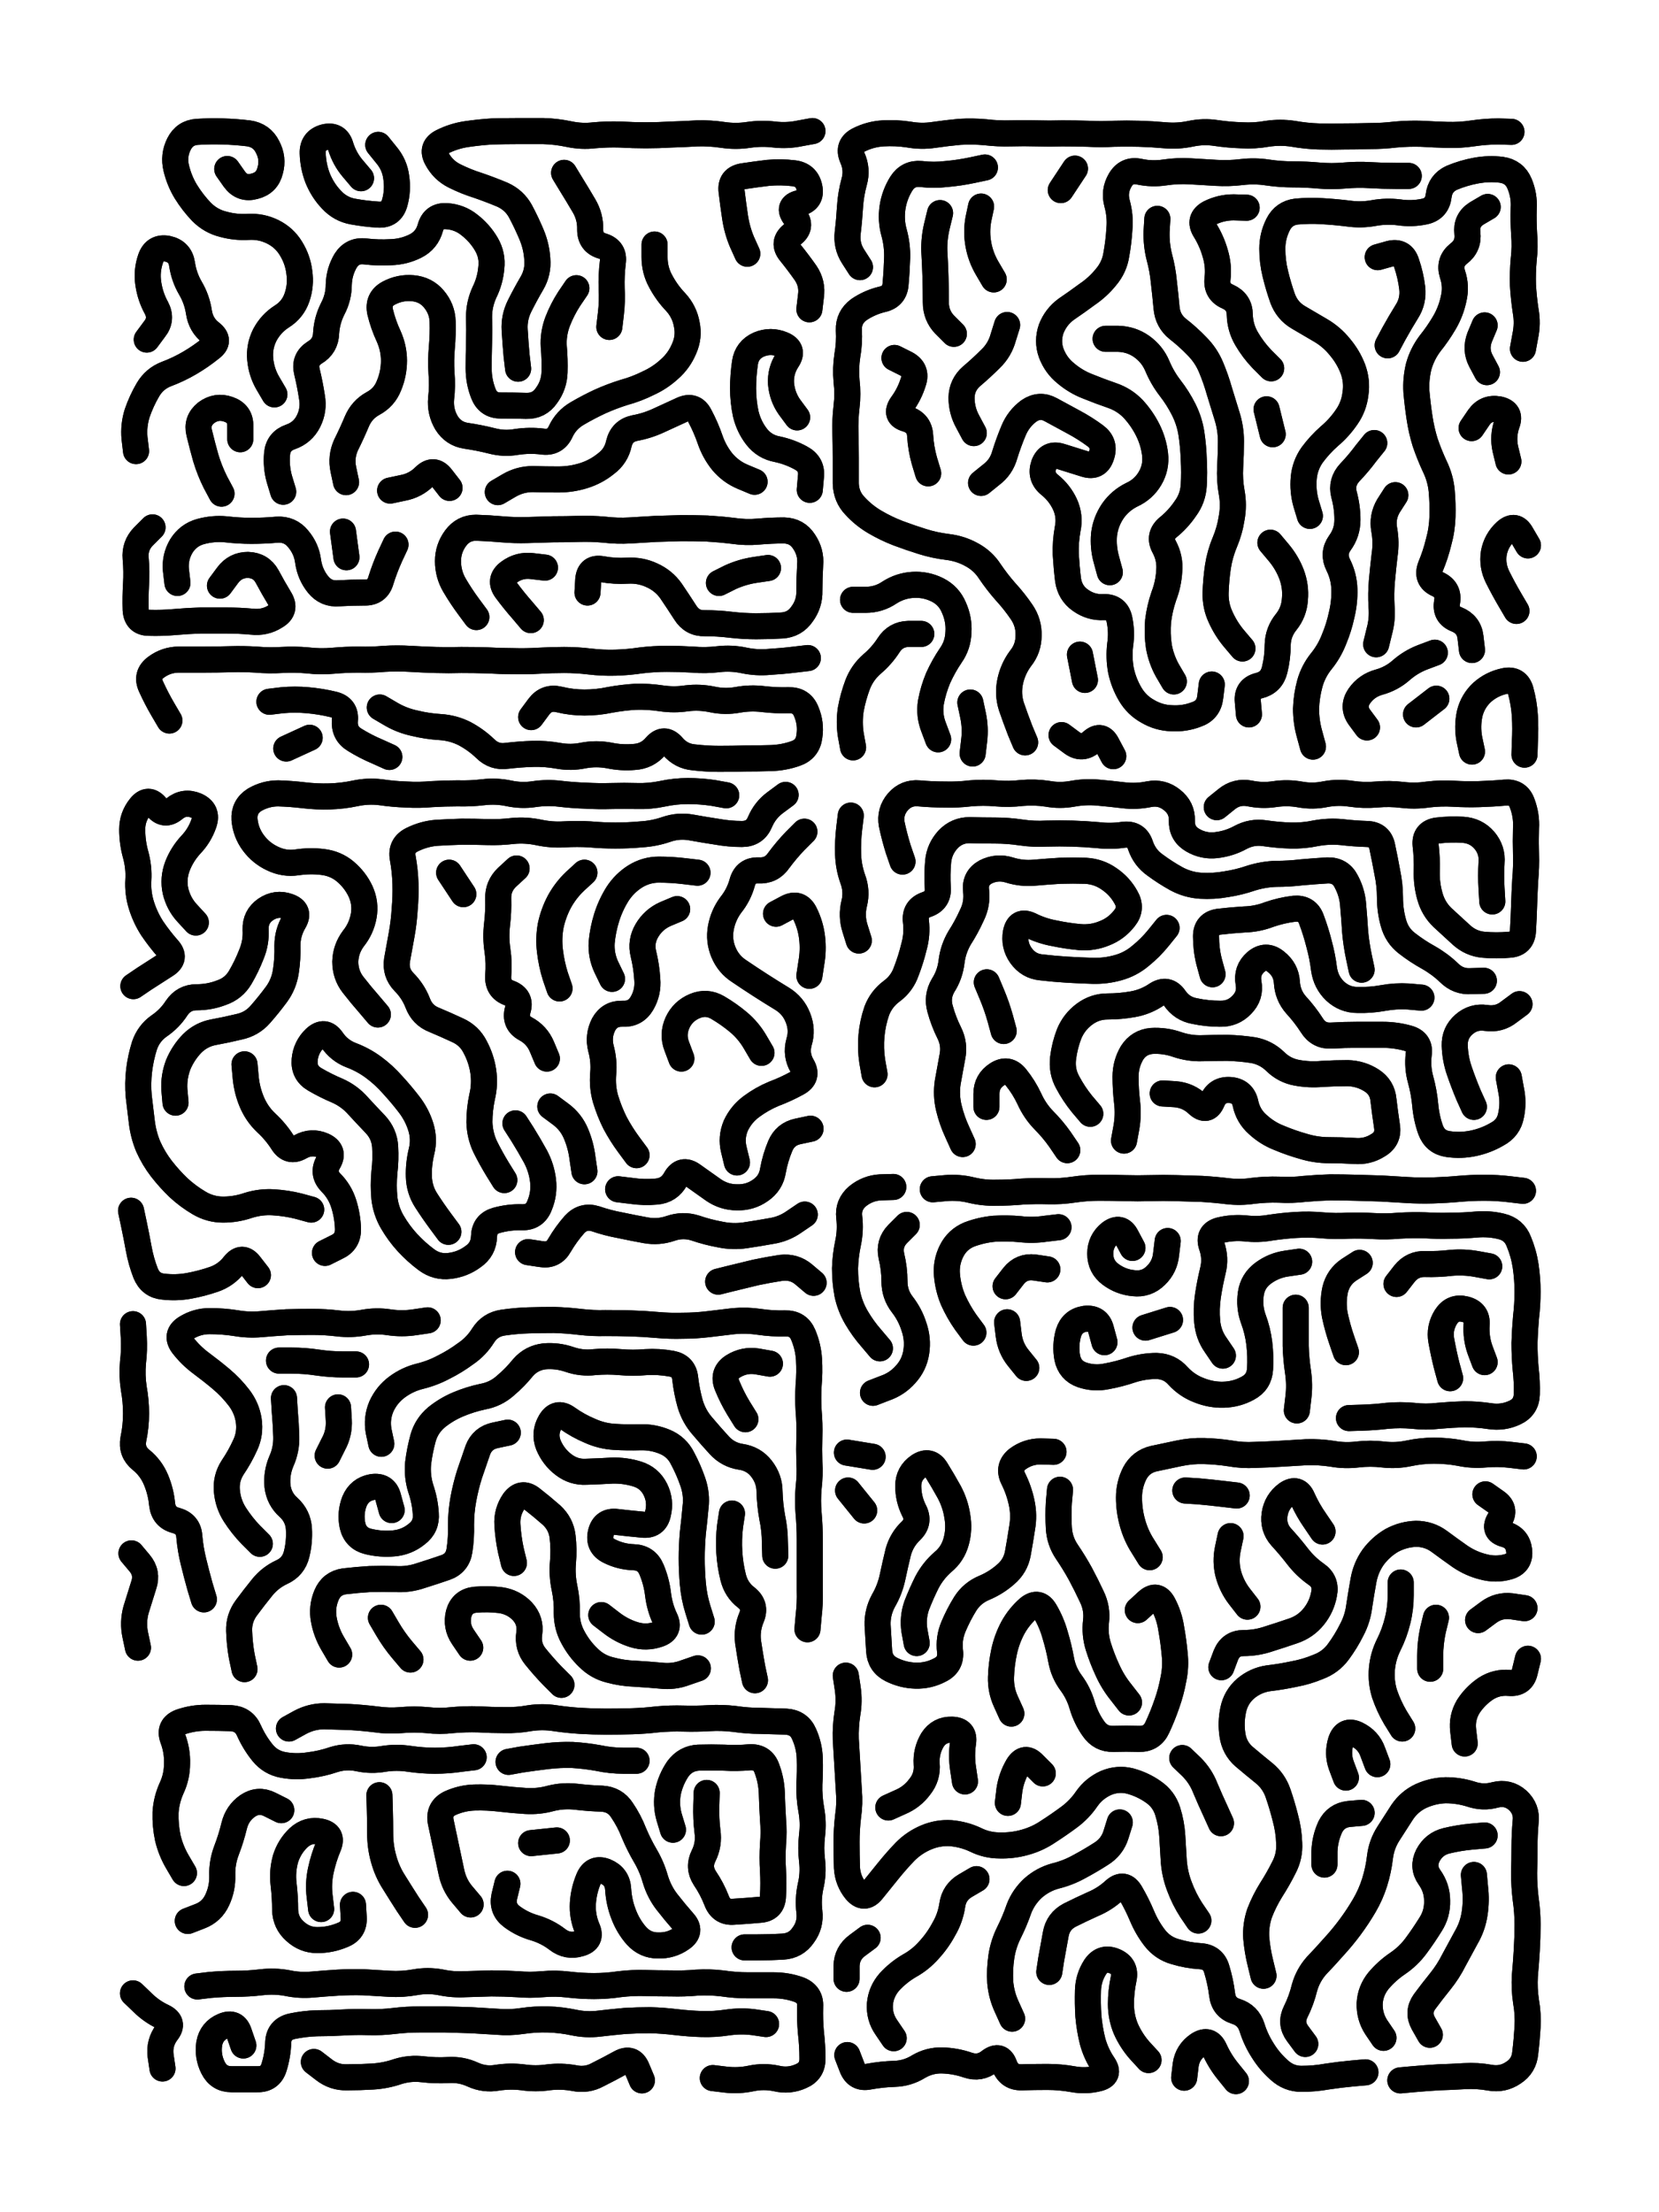
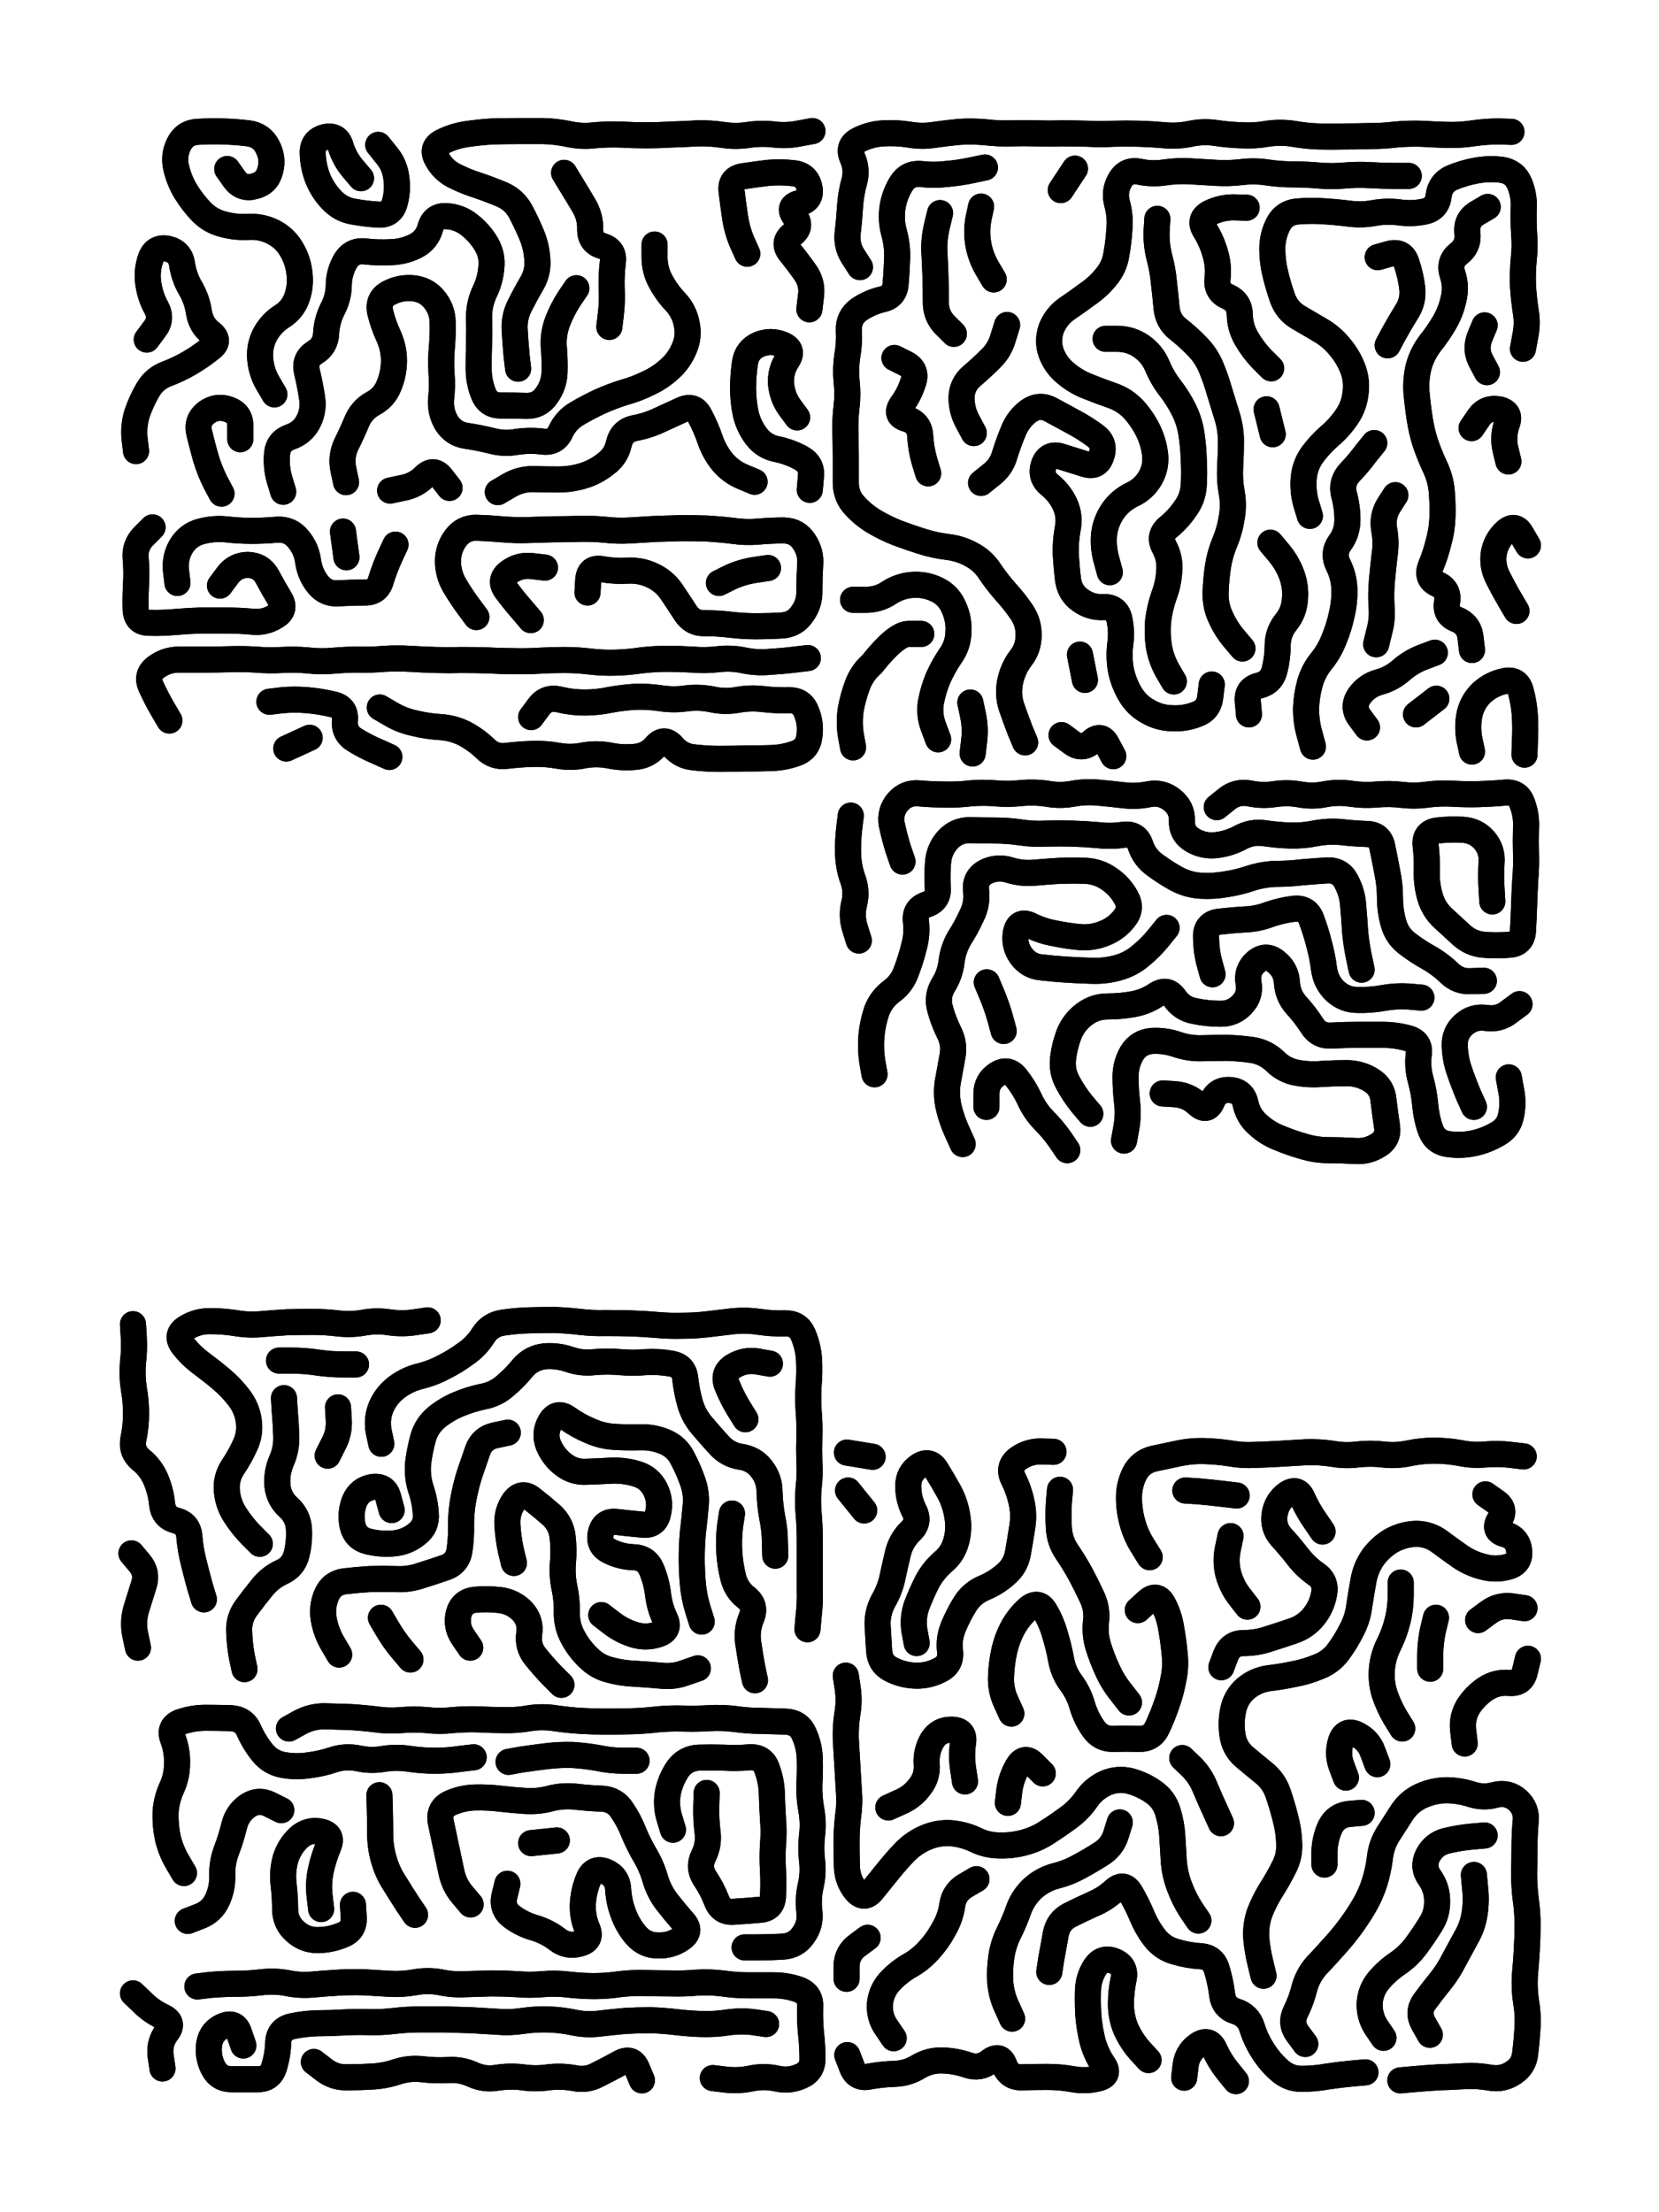
<svg xmlns="http://www.w3.org/2000/svg" viewBox="0 0 4329 5772">
  <title>Infinite Scribble #189</title>
  <defs>
    <filter id="piece_189_3_4_filter" x="-100" y="-100" width="4529" height="5972" filterUnits="userSpaceOnUse">
      <feGaussianBlur in="SourceGraphic" result="lineShape_1" stdDeviation="3400e-3" />
      <feColorMatrix in="lineShape_1" result="lineShape" type="matrix" values="1 0 0 0 0  0 1 0 0 0  0 0 1 0 0  0 0 0 4080e-3 -2040e-3" />
      <feGaussianBlur in="lineShape" result="shrank_blurred" stdDeviation="16000e-3" />
      <feColorMatrix in="shrank_blurred" result="shrank" type="matrix" values="1 0 0 0 0 0 1 0 0 0 0 0 1 0 0 0 0 0 15800e-3 -10800e-3" />
      <feColorMatrix in="lineShape" result="border_filled" type="matrix" values="0.5 0 0 0 -0.15  0 0.5 0 0 -0.15  0 0 0.5 0 -0.15  0 0 0 1 0" />
      <feComposite in="border_filled" in2="shrank" result="border" operator="out" />
      <feColorMatrix in="lineShape" result="shapes_linestyle" type="matrix" values="1 0 0 0 0  0 1 0 0 0  0 0 1 0 0  0 0 0 1 0" />
      <feComposite in="shapes_linestyle" in2="shrank" result="shapes_linestyle_cropped" operator="in" />
      <feComposite in="border" in2="shapes_linestyle_cropped" result="shapes" operator="over" />
    </filter>
    <filter id="piece_189_3_4_shadow" x="-100" y="-100" width="4529" height="5972" filterUnits="userSpaceOnUse">
      <feColorMatrix in="SourceGraphic" result="result_blackened" type="matrix" values="0 0 0 0 0  0 0 0 0 0  0 0 0 0 0  0 0 0 0.8 0" />
      <feGaussianBlur in="result_blackened" result="result_blurred" stdDeviation="20400e-3" />
      <feComposite in="SourceGraphic" in2="result_blurred" result="result" operator="over" />
    </filter>
    <filter id="piece_189_3_4_overall" x="-100" y="-100" width="4529" height="5972" filterUnits="userSpaceOnUse">
      <feTurbulence result="background_texture_bumps" type="fractalNoise" baseFrequency="74e-3" numOctaves="3" />
      <feDiffuseLighting in="background_texture_bumps" result="background_texture" surfaceScale="1" diffuseConstant="2" lighting-color="#aaa">
        <feDistantLight azimuth="225" elevation="20" />
      </feDiffuseLighting>
      <feColorMatrix in="background_texture" result="background_texturelightened" type="matrix" values="0.6 0 0 0 0.8  0 0.6 0 0 0.8  0 0 0.6 0 0.8  0 0 0 1 0" />
      <feColorMatrix in="SourceGraphic" result="background_darkened" type="matrix" values="2 0 0 0 -1  0 2 0 0 -1  0 0 2 0 -1  0 0 0 1 0" />
      <feMorphology in="background_darkened" result="background_glow_1_thicken" operator="dilate" radius="107200e-3" />
      <feColorMatrix in="background_glow_1_thicken" result="background_glow_1_thicken_colored" type="matrix" values="1.5 0 0 0 -0.2  0 1.5 0 0 -0.2  0 0 1.5 0 -0.2  0 0 0 0.4 0" />
      <feGaussianBlur in="background_glow_1_thicken_colored" result="background_glow_1" stdDeviation="201000e-3" />
      <feMorphology in="background_darkened" result="background_glow_2_thicken" operator="dilate" radius="20100e-3" />
      <feColorMatrix in="background_glow_2_thicken" result="background_glow_2_thicken_colored" type="matrix" values="0 0 0 0 0  0 0 0 0 0  0 0 0 0 0  0 0 0 0.5 0" />
      <feGaussianBlur in="background_glow_2_thicken_colored" result="background_glow_2" stdDeviation="40200e-3" />
      <feComposite in="background_glow_1" in2="background_glow_2" result="background_glow" operator="out" />
      <feBlend in="background_glow" in2="background_texturelightened" result="background" mode="darken" />
    </filter>
    <clipPath id="piece_189_3_4_clip">
      <rect x="0" y="0" width="4329" height="5772" />
    </clipPath>
    <g id="layer_1" filter="url(#piece_189_3_4_filter)" stroke-width="68" stroke-linecap="round" fill="none">
      <path d="M 1352 962 Q 1352 962 1348 928 Q 1345 895 1343 861 Q 1341 828 1356 798 Q 1371 768 1388 739 Q 1405 710 1402 676 Q 1400 643 1387 612 Q 1374 581 1358 551 Q 1342 522 1311 508 Q 1280 495 1248 484 Q 1216 474 1186 459 Q 1156 444 1140 414 Q 1124 385 1154 370 Q 1184 355 1217 350 Q 1251 345 1284 343 Q 1318 342 1351 342 Q 1385 342 1418 342 Q 1452 343 1485 350 Q 1518 357 1551 353 Q 1585 350 1618 351 Q 1652 353 1685 353 Q 1719 353 1752 351 Q 1786 350 1819 348 Q 1853 347 1886 352 Q 1920 357 1953 352 Q 1987 347 2020 351 Q 2054 355 2087 348 L 2120 342 M 942 465 Q 942 465 920 439 Q 899 414 889 382 Q 880 350 847 358 Q 815 367 816 400 Q 817 434 829 465 Q 842 497 865 521 Q 888 546 921 552 Q 954 558 987 560 Q 1021 562 1030 529 Q 1039 497 1034 463 Q 1030 430 1008 404 L 987 378 M 716 1029 Q 716 1029 699 1000 Q 682 971 679 937 Q 676 904 691 874 Q 707 844 735 826 Q 764 808 775 776 Q 786 744 781 710 Q 777 677 759 648 Q 742 620 712 605 Q 682 590 648 592 Q 615 594 582 585 Q 550 577 526 553 Q 503 529 485 500 Q 468 472 460 439 Q 452 406 467 376 Q 482 346 515 344 Q 549 342 582 343 Q 616 344 649 348 Q 683 353 698 383 Q 714 413 705 445 Q 697 478 664 486 Q 632 495 612 468 L 593 441 M 739 1283 Q 739 1283 729 1250 Q 720 1218 723 1184 Q 726 1151 758 1140 Q 790 1129 805 1099 Q 820 1069 814 1036 Q 809 1003 801 970 Q 793 938 821 920 Q 850 903 851 869 Q 853 836 868 806 Q 884 776 884 742 Q 885 709 902 680 Q 920 652 953 656 Q 987 660 1020 658 Q 1054 657 1084 642 Q 1114 627 1123 594 Q 1132 562 1165 564 Q 1199 566 1225 587 Q 1252 608 1269 637 Q 1286 666 1282 699 Q 1279 733 1264 763 Q 1250 794 1250 827 Q 1251 861 1250 894 Q 1249 928 1249 961 Q 1249 995 1261 1026 Q 1273 1058 1306 1058 Q 1340 1058 1373 1059 Q 1407 1060 1426 1032 Q 1446 1005 1447 971 Q 1448 938 1445 904 Q 1443 871 1455 839 Q 1467 808 1485 780 L 1504 752 M 903 1258 Q 903 1258 896 1225 Q 889 1192 903 1161 Q 918 1131 931 1100 Q 944 1069 973 1053 Q 1003 1037 1015 1006 Q 1028 975 1028 941 Q 1028 908 1014 877 Q 1000 847 992 814 Q 985 781 1014 765 Q 1044 749 1077 752 Q 1111 755 1132 780 Q 1154 806 1155 839 Q 1156 873 1153 906 Q 1150 940 1152 973 Q 1155 1007 1151 1040 Q 1148 1074 1165 1103 Q 1183 1132 1216 1137 Q 1250 1142 1282 1150 Q 1315 1159 1348 1153 Q 1382 1148 1415 1152 Q 1449 1157 1463 1126 Q 1477 1096 1506 1079 Q 1535 1062 1565 1048 Q 1596 1034 1628 1024 Q 1661 1015 1691 1000 Q 1722 986 1747 963 Q 1772 941 1785 910 Q 1799 879 1792 846 Q 1786 813 1763 788 Q 1740 764 1724 734 Q 1708 705 1708 671 L 1708 638 M 2080 1089 Q 2080 1089 2060 1062 Q 2041 1035 2038 1001 Q 2036 968 2054 940 Q 2073 912 2042 899 Q 2011 886 1980 899 Q 1949 913 1944 946 Q 1939 980 1939 1013 Q 1939 1047 1946 1080 Q 1954 1113 1974 1139 Q 1995 1166 2028 1172 Q 2061 1179 2090 1195 Q 2120 1211 2116 1244 L 2113 1278 M 1950 662 Q 1950 662 1936 631 Q 1923 600 1918 566 Q 1913 533 1909 499 Q 1905 466 1938 460 Q 1971 455 2004 451 Q 2038 448 2071 452 Q 2105 456 2112 489 Q 2119 522 2086 530 Q 2054 538 2074 565 Q 2094 592 2067 612 Q 2041 633 2062 659 Q 2083 685 2102 712 Q 2121 740 2116 773 L 2112 807 M 355 1177 Q 355 1177 351 1143 Q 348 1110 358 1078 Q 369 1046 386 1017 Q 403 988 434 976 Q 466 964 495 947 Q 524 930 550 909 Q 577 889 550 868 Q 524 848 519 814 Q 514 781 497 752 Q 480 723 475 689 Q 470 656 437 649 Q 404 643 393 675 Q 382 707 387 740 Q 392 774 408 803 Q 424 833 403 859 L 383 886 M 1299 1284 Q 1299 1284 1328 1267 Q 1357 1250 1390 1250 Q 1424 1251 1457 1251 Q 1491 1251 1523 1241 Q 1555 1231 1581 1210 Q 1608 1190 1615 1157 Q 1623 1124 1656 1117 Q 1689 1111 1719 1097 Q 1750 1083 1780 1069 Q 1811 1055 1826 1085 Q 1842 1115 1853 1147 Q 1864 1179 1885 1205 Q 1907 1231 1938 1244 L 1969 1257 M 1590 853 Q 1590 853 1594 819 Q 1598 786 1596 752 Q 1595 719 1599 685 Q 1604 652 1572 642 Q 1540 633 1540 599 Q 1541 566 1524 537 Q 1507 508 1489 479 L 1472 451 M 1173 1273 Q 1173 1273 1152 1246 Q 1132 1220 1108 1243 Q 1084 1267 1051 1273 L 1018 1280 M 578 1288 Q 578 1288 562 1258 Q 547 1228 537 1195 Q 528 1163 520 1130 Q 512 1098 538 1077 Q 565 1057 596 1068 Q 628 1079 627 1112 L 627 1146" stroke="hsl(56,100%,48%)" />
-       <path d="M 2448 1929 Q 2448 1929 2436 1897 Q 2424 1866 2429 1833 Q 2435 1800 2448 1769 Q 2462 1738 2481 1710 Q 2500 1683 2501 1649 Q 2503 1616 2489 1585 Q 2476 1554 2446 1539 Q 2416 1524 2382 1526 Q 2349 1528 2321 1546 Q 2293 1565 2259 1565 L 2226 1565 M 2244 697 Q 2244 697 2226 669 Q 2208 641 2212 607 Q 2216 574 2218 540 Q 2220 507 2229 474 Q 2238 442 2224 411 Q 2211 380 2241 365 Q 2271 350 2304 348 Q 2338 346 2371 351 Q 2404 357 2437 352 Q 2471 347 2504 344 Q 2538 342 2571 345 Q 2605 349 2638 348 Q 2672 347 2705 348 Q 2739 349 2772 348 Q 2806 348 2839 349 Q 2873 351 2906 349 Q 2940 348 2973 349 Q 3007 350 3040 353 Q 3074 356 3107 349 Q 3140 342 3173 347 Q 3207 352 3240 353 Q 3274 355 3307 349 Q 3341 344 3374 349 Q 3408 355 3441 356 Q 3475 357 3508 356 Q 3542 356 3575 355 Q 3609 355 3642 351 Q 3676 348 3709 349 Q 3743 351 3776 352 Q 3810 353 3843 348 Q 3877 343 3910 343 L 3944 344 M 2896 1493 Q 2896 1493 2887 1460 Q 2878 1428 2881 1394 Q 2885 1361 2904 1333 Q 2923 1306 2953 1291 Q 2984 1277 3001 1248 Q 3018 1219 3014 1185 Q 3010 1152 2995 1122 Q 2980 1092 2957 1067 Q 2934 1043 2902 1032 Q 2870 1021 2838 1008 Q 2807 996 2781 974 Q 2755 953 2743 921 Q 2732 890 2743 858 Q 2755 827 2782 807 Q 2810 788 2837 768 Q 2865 749 2886 723 Q 2908 697 2913 664 Q 2919 631 2921 597 Q 2924 564 2915 531 Q 2906 499 2923 470 Q 2940 441 2973 448 Q 3006 455 3039 450 Q 3073 445 3106 447 Q 3140 449 3173 451 Q 3207 453 3240 449 Q 3274 445 3307 450 Q 3341 455 3374 455 Q 3408 455 3441 458 Q 3475 461 3508 458 Q 3542 455 3575 457 Q 3609 459 3642 459 L 3676 459 M 3957 1594 Q 3957 1594 3940 1565 Q 3923 1536 3908 1506 Q 3893 1476 3898 1443 Q 3904 1410 3929 1387 Q 3954 1365 3970 1394 L 3987 1423 M 2675 1937 Q 2675 1937 2662 1906 Q 2650 1875 2639 1843 Q 2629 1811 2636 1778 Q 2643 1745 2663 1718 Q 2684 1692 2684 1658 Q 2685 1625 2666 1597 Q 2647 1569 2624 1544 Q 2602 1519 2583 1491 Q 2565 1463 2535 1447 Q 2506 1431 2472 1427 Q 2439 1423 2407 1413 Q 2375 1403 2343 1391 Q 2312 1379 2283 1362 Q 2254 1345 2231 1320 Q 2208 1296 2207 1262 Q 2207 1229 2207 1195 Q 2207 1162 2206 1128 Q 2205 1095 2209 1061 Q 2213 1028 2209 994 Q 2206 961 2211 928 Q 2217 895 2215 861 Q 2214 828 2241 808 Q 2269 789 2302 781 Q 2335 774 2337 740 Q 2340 707 2341 673 Q 2342 640 2333 607 Q 2324 575 2329 541 Q 2334 508 2352 479 Q 2370 451 2403 454 Q 2437 458 2470 454 Q 2504 451 2537 444 L 2570 437 M 3418 1346 Q 3418 1346 3408 1313 Q 3399 1281 3402 1247 Q 3405 1214 3424 1187 Q 3444 1160 3469 1138 Q 3495 1116 3514 1088 Q 3533 1061 3537 1027 Q 3542 994 3530 962 Q 3518 931 3496 905 Q 3475 879 3446 862 Q 3417 845 3388 828 Q 3359 811 3347 779 Q 3336 748 3328 715 Q 3320 683 3320 649 Q 3320 616 3335 586 Q 3350 556 3383 552 Q 3417 549 3450 551 Q 3484 553 3517 557 Q 3551 562 3584 556 Q 3617 550 3650 554 Q 3684 559 3717 552 Q 3750 545 3754 511 Q 3758 478 3788 464 Q 3819 451 3852 445 Q 3885 439 3918 443 Q 3952 448 3965 479 Q 3978 510 3976 543 Q 3975 577 3977 610 Q 3980 644 3976 677 Q 3973 711 3974 744 Q 3976 778 3981 811 Q 3987 844 3980 877 L 3974 910 M 3063 1778 Q 3063 1778 3046 1749 Q 3030 1720 3024 1687 Q 3019 1654 3022 1620 Q 3026 1587 3037 1555 Q 3049 1524 3051 1490 Q 3054 1457 3038 1427 Q 3022 1398 3048 1376 Q 3074 1355 3093 1327 Q 3113 1300 3115 1266 Q 3117 1233 3115 1199 Q 3114 1166 3109 1132 Q 3104 1099 3089 1069 Q 3074 1039 3053 1012 Q 3033 986 3020 955 Q 3007 924 2979 904 Q 2952 885 2918 884 L 2885 884 M 2593 729 Q 2593 729 2576 700 Q 2559 671 2553 638 Q 2547 605 2553 572 L 2560 539 M 3841 1696 Q 3841 1696 3837 1662 Q 3833 1629 3801 1616 Q 3770 1604 3776 1571 Q 3782 1538 3751 1524 Q 3721 1510 3733 1478 Q 3746 1447 3754 1414 Q 3763 1382 3764 1348 Q 3765 1315 3762 1281 Q 3759 1248 3744 1217 Q 3730 1187 3719 1155 Q 3709 1123 3704 1089 Q 3699 1056 3696 1022 Q 3694 989 3702 956 Q 3711 924 3731 897 Q 3752 871 3769 842 Q 3786 813 3793 780 Q 3801 747 3790 715 Q 3780 683 3806 662 Q 3833 642 3829 608 Q 3825 575 3853 557 L 3882 540 M 3317 961 Q 3317 961 3293 937 Q 3270 913 3253 884 Q 3236 855 3235 821 Q 3235 788 3204 774 Q 3173 761 3177 727 Q 3181 694 3171 661 Q 3162 629 3144 600 Q 3127 572 3156 556 Q 3186 541 3219 541 L 3253 542 M 3242 1692 Q 3242 1692 3220 1666 Q 3199 1641 3185 1610 Q 3171 1580 3172 1546 Q 3173 1513 3178 1479 Q 3183 1446 3196 1415 Q 3209 1384 3214 1351 Q 3220 1318 3214 1285 Q 3208 1252 3210 1218 Q 3212 1185 3212 1151 Q 3212 1118 3202 1086 Q 3192 1054 3182 1021 Q 3173 989 3160 958 Q 3147 927 3123 903 Q 3100 879 3073 858 Q 3047 837 3044 803 Q 3041 770 3037 736 Q 3034 703 3025 670 Q 3017 638 3018 604 L 3020 571 M 3426 1948 Q 3426 1948 3417 1915 Q 3408 1883 3408 1849 Q 3409 1816 3418 1783 Q 3427 1751 3448 1725 Q 3469 1699 3481 1668 Q 3494 1637 3501 1604 Q 3509 1571 3508 1537 Q 3507 1504 3492 1474 Q 3477 1444 3496 1417 Q 3516 1390 3516 1356 Q 3516 1323 3507 1290 Q 3499 1258 3522 1233 Q 3545 1209 3565 1182 L 3586 1156 M 2489 871 Q 2489 871 2465 847 Q 2442 823 2442 789 Q 2442 756 2441 722 Q 2440 689 2438 655 Q 2437 622 2445 589 L 2453 556 M 2541 1130 Q 2541 1130 2525 1100 Q 2509 1071 2509 1037 Q 2510 1004 2535 982 Q 2561 960 2585 936 Q 2609 913 2618 880 L 2628 848 M 3595 671 Q 3595 671 3627 662 Q 3660 654 3670 686 Q 3681 718 3685 751 Q 3689 785 3671 813 Q 3653 842 3637 871 L 3621 901 M 2422 1235 Q 2422 1235 2412 1202 Q 2403 1170 2401 1136 Q 2399 1103 2366 1093 Q 2334 1084 2353 1056 Q 2373 1029 2383 997 Q 2394 965 2364 949 L 2334 934 M 2226 1950 Q 2226 1950 2220 1917 Q 2215 1884 2220 1851 Q 2226 1818 2238 1786 Q 2250 1755 2275 1733 Q 2301 1711 2319 1683 Q 2337 1655 2370 1654 L 2404 1654 M 2768 496 L 2805 440 M 3841 1961 Q 3841 1961 3834 1928 Q 3828 1895 3835 1862 Q 3843 1829 3868 1806 Q 3893 1784 3926 1777 Q 3959 1770 3968 1802 Q 3977 1835 3979 1868 Q 3981 1902 3979 1935 L 3978 1969 M 2560 1260 Q 2560 1260 2586 1239 Q 2613 1219 2622 1186 Q 2632 1154 2645 1123 Q 2658 1092 2685 1072 Q 2713 1053 2742 1069 Q 2772 1085 2801 1101 Q 2831 1117 2858 1137 Q 2885 1157 2874 1189 Q 2864 1221 2832 1211 Q 2800 1201 2768 1191 Q 2736 1181 2724 1212 Q 2713 1244 2739 1265 Q 2765 1286 2779 1316 Q 2793 1347 2786 1380 Q 2780 1413 2781 1446 Q 2783 1480 2787 1513 Q 2792 1547 2819 1566 Q 2847 1586 2880 1584 Q 2914 1583 2921 1616 Q 2928 1649 2923 1682 Q 2919 1716 2925 1749 Q 2932 1782 2949 1811 Q 2966 1840 2995 1856 Q 3024 1873 3057 1874 Q 3091 1876 3122 1864 Q 3154 1853 3158 1819 L 3162 1786 M 3591 1681 Q 3591 1681 3599 1648 Q 3608 1616 3605 1582 Q 3603 1549 3606 1515 Q 3609 1482 3613 1448 Q 3618 1415 3612 1382 Q 3606 1349 3623 1320 L 3641 1292 M 3880 971 Q 3880 971 3864 941 Q 3849 912 3861 880 L 3874 849 M 3259 1864 Q 3259 1864 3256 1830 Q 3253 1797 3285 1789 Q 3318 1781 3326 1748 Q 3334 1716 3334 1682 Q 3335 1649 3356 1623 Q 3377 1597 3379 1563 Q 3382 1530 3370 1498 Q 3358 1467 3336 1441 L 3315 1416 M 2831 1774 L 2818 1708 M 3567 1898 Q 3567 1898 3547 1871 Q 3528 1844 3547 1816 Q 3566 1789 3598 1780 Q 3631 1771 3656 1749 Q 3681 1727 3712 1715 L 3744 1703 M 3936 1204 Q 3936 1204 3928 1171 Q 3921 1138 3932 1106 Q 3944 1075 3911 1068 Q 3878 1062 3859 1089 L 3840 1117 M 2905 1973 Q 2905 1973 2889 1943 Q 2874 1913 2849 1935 Q 2824 1958 2797 1938 L 2770 1918 M 3695 1864 L 3748 1823 M 2538 1966 Q 2538 1966 2542 1932 Q 2546 1899 2539 1866 L 2532 1833 M 3321 1133 L 3305 1068" stroke="hsl(64,100%,50%)" />
+       <path d="M 2448 1929 Q 2448 1929 2436 1897 Q 2424 1866 2429 1833 Q 2435 1800 2448 1769 Q 2462 1738 2481 1710 Q 2500 1683 2501 1649 Q 2503 1616 2489 1585 Q 2476 1554 2446 1539 Q 2416 1524 2382 1526 Q 2349 1528 2321 1546 Q 2293 1565 2259 1565 L 2226 1565 M 2244 697 Q 2244 697 2226 669 Q 2208 641 2212 607 Q 2216 574 2218 540 Q 2220 507 2229 474 Q 2238 442 2224 411 Q 2211 380 2241 365 Q 2271 350 2304 348 Q 2338 346 2371 351 Q 2404 357 2437 352 Q 2471 347 2504 344 Q 2538 342 2571 345 Q 2605 349 2638 348 Q 2672 347 2705 348 Q 2739 349 2772 348 Q 2806 348 2839 349 Q 2873 351 2906 349 Q 2940 348 2973 349 Q 3007 350 3040 353 Q 3074 356 3107 349 Q 3140 342 3173 347 Q 3207 352 3240 353 Q 3274 355 3307 349 Q 3341 344 3374 349 Q 3408 355 3441 356 Q 3475 357 3508 356 Q 3542 356 3575 355 Q 3609 355 3642 351 Q 3676 348 3709 349 Q 3743 351 3776 352 Q 3810 353 3843 348 Q 3877 343 3910 343 L 3944 344 M 2896 1493 Q 2896 1493 2887 1460 Q 2878 1428 2881 1394 Q 2885 1361 2904 1333 Q 2923 1306 2953 1291 Q 2984 1277 3001 1248 Q 3018 1219 3014 1185 Q 3010 1152 2995 1122 Q 2980 1092 2957 1067 Q 2934 1043 2902 1032 Q 2870 1021 2838 1008 Q 2807 996 2781 974 Q 2755 953 2743 921 Q 2732 890 2743 858 Q 2755 827 2782 807 Q 2810 788 2837 768 Q 2865 749 2886 723 Q 2908 697 2913 664 Q 2919 631 2921 597 Q 2924 564 2915 531 Q 2906 499 2923 470 Q 2940 441 2973 448 Q 3006 455 3039 450 Q 3073 445 3106 447 Q 3140 449 3173 451 Q 3207 453 3240 449 Q 3274 445 3307 450 Q 3341 455 3374 455 Q 3408 455 3441 458 Q 3475 461 3508 458 Q 3542 455 3575 457 Q 3609 459 3642 459 L 3676 459 M 3957 1594 Q 3957 1594 3940 1565 Q 3923 1536 3908 1506 Q 3893 1476 3898 1443 Q 3904 1410 3929 1387 Q 3954 1365 3970 1394 L 3987 1423 M 2675 1937 Q 2675 1937 2662 1906 Q 2650 1875 2639 1843 Q 2629 1811 2636 1778 Q 2643 1745 2663 1718 Q 2684 1692 2684 1658 Q 2685 1625 2666 1597 Q 2647 1569 2624 1544 Q 2602 1519 2583 1491 Q 2565 1463 2535 1447 Q 2506 1431 2472 1427 Q 2439 1423 2407 1413 Q 2375 1403 2343 1391 Q 2312 1379 2283 1362 Q 2254 1345 2231 1320 Q 2208 1296 2207 1262 Q 2207 1229 2207 1195 Q 2207 1162 2206 1128 Q 2205 1095 2209 1061 Q 2213 1028 2209 994 Q 2206 961 2211 928 Q 2217 895 2215 861 Q 2214 828 2241 808 Q 2269 789 2302 781 Q 2335 774 2337 740 Q 2340 707 2341 673 Q 2342 640 2333 607 Q 2324 575 2329 541 Q 2334 508 2352 479 Q 2370 451 2403 454 Q 2437 458 2470 454 Q 2504 451 2537 444 L 2570 437 M 3418 1346 Q 3418 1346 3408 1313 Q 3399 1281 3402 1247 Q 3405 1214 3424 1187 Q 3444 1160 3469 1138 Q 3495 1116 3514 1088 Q 3533 1061 3537 1027 Q 3542 994 3530 962 Q 3518 931 3496 905 Q 3475 879 3446 862 Q 3417 845 3388 828 Q 3359 811 3347 779 Q 3336 748 3328 715 Q 3320 683 3320 649 Q 3320 616 3335 586 Q 3350 556 3383 552 Q 3417 549 3450 551 Q 3484 553 3517 557 Q 3551 562 3584 556 Q 3617 550 3650 554 Q 3684 559 3717 552 Q 3750 545 3754 511 Q 3758 478 3788 464 Q 3819 451 3852 445 Q 3885 439 3918 443 Q 3952 448 3965 479 Q 3978 510 3976 543 Q 3975 577 3977 610 Q 3980 644 3976 677 Q 3973 711 3974 744 Q 3976 778 3981 811 Q 3987 844 3980 877 L 3974 910 M 3063 1778 Q 3063 1778 3046 1749 Q 3030 1720 3024 1687 Q 3019 1654 3022 1620 Q 3026 1587 3037 1555 Q 3049 1524 3051 1490 Q 3054 1457 3038 1427 Q 3022 1398 3048 1376 Q 3074 1355 3093 1327 Q 3113 1300 3115 1266 Q 3117 1233 3115 1199 Q 3114 1166 3109 1132 Q 3104 1099 3089 1069 Q 3074 1039 3053 1012 Q 3033 986 3020 955 Q 3007 924 2979 904 Q 2952 885 2918 884 L 2885 884 M 2593 729 Q 2593 729 2576 700 Q 2559 671 2553 638 Q 2547 605 2553 572 L 2560 539 M 3841 1696 Q 3841 1696 3837 1662 Q 3833 1629 3801 1616 Q 3770 1604 3776 1571 Q 3782 1538 3751 1524 Q 3721 1510 3733 1478 Q 3746 1447 3754 1414 Q 3763 1382 3764 1348 Q 3765 1315 3762 1281 Q 3759 1248 3744 1217 Q 3730 1187 3719 1155 Q 3709 1123 3704 1089 Q 3699 1056 3696 1022 Q 3694 989 3702 956 Q 3711 924 3731 897 Q 3752 871 3769 842 Q 3786 813 3793 780 Q 3801 747 3790 715 Q 3780 683 3806 662 Q 3833 642 3829 608 Q 3825 575 3853 557 L 3882 540 M 3317 961 Q 3317 961 3293 937 Q 3270 913 3253 884 Q 3236 855 3235 821 Q 3235 788 3204 774 Q 3173 761 3177 727 Q 3181 694 3171 661 Q 3162 629 3144 600 Q 3127 572 3156 556 Q 3186 541 3219 541 L 3253 542 M 3242 1692 Q 3242 1692 3220 1666 Q 3199 1641 3185 1610 Q 3171 1580 3172 1546 Q 3173 1513 3178 1479 Q 3183 1446 3196 1415 Q 3209 1384 3214 1351 Q 3220 1318 3214 1285 Q 3208 1252 3210 1218 Q 3212 1185 3212 1151 Q 3212 1118 3202 1086 Q 3192 1054 3182 1021 Q 3173 989 3160 958 Q 3147 927 3123 903 Q 3100 879 3073 858 Q 3047 837 3044 803 Q 3041 770 3037 736 Q 3034 703 3025 670 Q 3017 638 3018 604 L 3020 571 M 3426 1948 Q 3426 1948 3417 1915 Q 3408 1883 3408 1849 Q 3409 1816 3418 1783 Q 3427 1751 3448 1725 Q 3469 1699 3481 1668 Q 3494 1637 3501 1604 Q 3509 1571 3508 1537 Q 3507 1504 3492 1474 Q 3477 1444 3496 1417 Q 3516 1390 3516 1356 Q 3516 1323 3507 1290 Q 3499 1258 3522 1233 Q 3545 1209 3565 1182 L 3586 1156 M 2489 871 Q 2489 871 2465 847 Q 2442 823 2442 789 Q 2442 756 2441 722 Q 2440 689 2438 655 Q 2437 622 2445 589 L 2453 556 M 2541 1130 Q 2541 1130 2525 1100 Q 2509 1071 2509 1037 Q 2510 1004 2535 982 Q 2561 960 2585 936 Q 2609 913 2618 880 L 2628 848 M 3595 671 Q 3595 671 3627 662 Q 3660 654 3670 686 Q 3681 718 3685 751 Q 3689 785 3671 813 Q 3653 842 3637 871 L 3621 901 M 2422 1235 Q 2422 1235 2412 1202 Q 2403 1170 2401 1136 Q 2399 1103 2366 1093 Q 2334 1084 2353 1056 Q 2373 1029 2383 997 Q 2394 965 2364 949 L 2334 934 M 2226 1950 Q 2226 1950 2220 1917 Q 2215 1884 2220 1851 Q 2226 1818 2238 1786 Q 2250 1755 2275 1733 Q 2337 1655 2370 1654 L 2404 1654 M 2768 496 L 2805 440 M 3841 1961 Q 3841 1961 3834 1928 Q 3828 1895 3835 1862 Q 3843 1829 3868 1806 Q 3893 1784 3926 1777 Q 3959 1770 3968 1802 Q 3977 1835 3979 1868 Q 3981 1902 3979 1935 L 3978 1969 M 2560 1260 Q 2560 1260 2586 1239 Q 2613 1219 2622 1186 Q 2632 1154 2645 1123 Q 2658 1092 2685 1072 Q 2713 1053 2742 1069 Q 2772 1085 2801 1101 Q 2831 1117 2858 1137 Q 2885 1157 2874 1189 Q 2864 1221 2832 1211 Q 2800 1201 2768 1191 Q 2736 1181 2724 1212 Q 2713 1244 2739 1265 Q 2765 1286 2779 1316 Q 2793 1347 2786 1380 Q 2780 1413 2781 1446 Q 2783 1480 2787 1513 Q 2792 1547 2819 1566 Q 2847 1586 2880 1584 Q 2914 1583 2921 1616 Q 2928 1649 2923 1682 Q 2919 1716 2925 1749 Q 2932 1782 2949 1811 Q 2966 1840 2995 1856 Q 3024 1873 3057 1874 Q 3091 1876 3122 1864 Q 3154 1853 3158 1819 L 3162 1786 M 3591 1681 Q 3591 1681 3599 1648 Q 3608 1616 3605 1582 Q 3603 1549 3606 1515 Q 3609 1482 3613 1448 Q 3618 1415 3612 1382 Q 3606 1349 3623 1320 L 3641 1292 M 3880 971 Q 3880 971 3864 941 Q 3849 912 3861 880 L 3874 849 M 3259 1864 Q 3259 1864 3256 1830 Q 3253 1797 3285 1789 Q 3318 1781 3326 1748 Q 3334 1716 3334 1682 Q 3335 1649 3356 1623 Q 3377 1597 3379 1563 Q 3382 1530 3370 1498 Q 3358 1467 3336 1441 L 3315 1416 M 2831 1774 L 2818 1708 M 3567 1898 Q 3567 1898 3547 1871 Q 3528 1844 3547 1816 Q 3566 1789 3598 1780 Q 3631 1771 3656 1749 Q 3681 1727 3712 1715 L 3744 1703 M 3936 1204 Q 3936 1204 3928 1171 Q 3921 1138 3932 1106 Q 3944 1075 3911 1068 Q 3878 1062 3859 1089 L 3840 1117 M 2905 1973 Q 2905 1973 2889 1943 Q 2874 1913 2849 1935 Q 2824 1958 2797 1938 L 2770 1918 M 3695 1864 L 3748 1823 M 2538 1966 Q 2538 1966 2542 1932 Q 2546 1899 2539 1866 L 2532 1833 M 3321 1133 L 3305 1068" stroke="hsl(64,100%,50%)" />
      <path d="M 1243 1610 Q 1243 1610 1223 1583 Q 1203 1556 1186 1527 Q 1169 1498 1169 1464 Q 1169 1431 1189 1404 Q 1209 1377 1242 1377 Q 1276 1378 1309 1381 Q 1343 1384 1376 1383 Q 1410 1382 1443 1381 Q 1477 1381 1510 1380 Q 1544 1379 1577 1382 Q 1611 1386 1644 1384 Q 1678 1382 1711 1380 Q 1745 1379 1778 1378 Q 1812 1378 1845 1379 Q 1879 1381 1912 1385 Q 1946 1390 1979 1387 Q 2013 1384 2046 1384 Q 2080 1385 2098 1413 Q 2117 1441 2114 1474 Q 2112 1508 2112 1541 Q 2113 1575 2093 1602 Q 2074 1630 2040 1632 Q 2007 1634 1973 1634 Q 1940 1634 1906 1630 Q 1873 1626 1839 1626 Q 1806 1627 1788 1598 Q 1770 1570 1751 1542 Q 1732 1515 1701 1501 Q 1671 1487 1637 1489 Q 1604 1491 1571 1485 Q 1538 1479 1535 1512 L 1533 1546 M 904 1454 L 895 1387 M 463 1521 Q 463 1521 459 1487 Q 456 1454 473 1425 Q 491 1396 523 1387 Q 556 1378 589 1381 Q 623 1385 656 1385 Q 690 1385 723 1382 Q 757 1380 778 1406 Q 800 1432 804 1465 Q 809 1499 830 1525 Q 851 1551 884 1548 Q 918 1546 951 1546 Q 985 1547 994 1514 Q 1004 1482 1018 1451 L 1032 1421 M 574 1528 Q 574 1528 594 1501 Q 614 1474 647 1474 Q 681 1475 697 1504 Q 713 1534 730 1562 Q 748 1591 719 1608 Q 691 1626 657 1622 Q 624 1619 590 1619 Q 557 1619 523 1619 Q 490 1620 456 1623 Q 423 1626 389 1625 Q 356 1625 354 1591 Q 353 1558 355 1524 Q 357 1491 354 1457 Q 351 1424 374 1400 L 398 1376 M 1876 1521 Q 1876 1521 1906 1506 Q 1937 1492 1970 1487 L 2004 1482 M 1385 1618 Q 1385 1618 1363 1592 Q 1341 1567 1321 1540 Q 1301 1513 1328 1493 Q 1355 1473 1388 1477 L 1422 1481" stroke="hsl(92,100%,47%)" />
      <path d="M 442 1880 Q 442 1880 425 1851 Q 408 1822 394 1791 Q 380 1761 407 1741 Q 434 1721 467 1721 Q 501 1721 534 1721 Q 568 1721 601 1720 Q 635 1719 668 1721 Q 702 1724 735 1722 Q 769 1720 802 1723 Q 836 1727 869 1724 Q 903 1721 936 1721 Q 970 1722 1003 1719 Q 1037 1717 1070 1719 Q 1104 1721 1137 1722 Q 1171 1723 1204 1722 Q 1238 1722 1271 1723 Q 1305 1725 1338 1725 Q 1372 1726 1405 1724 Q 1439 1722 1472 1722 Q 1506 1722 1539 1726 Q 1573 1730 1606 1729 Q 1640 1728 1673 1723 Q 1707 1719 1740 1719 Q 1774 1719 1807 1721 Q 1841 1724 1874 1720 Q 1908 1716 1941 1723 Q 1974 1730 2007 1727 Q 2041 1725 2074 1721 L 2108 1717 M 1386 1871 Q 1386 1871 1406 1844 Q 1426 1817 1459 1825 Q 1492 1833 1525 1833 Q 1559 1833 1592 1826 Q 1625 1820 1658 1818 Q 1692 1817 1725 1822 Q 1759 1827 1792 1822 Q 1826 1818 1859 1825 Q 1892 1832 1925 1826 Q 1958 1820 1991 1824 Q 2025 1828 2058 1827 Q 2092 1826 2104 1857 Q 2117 1888 2112 1921 Q 2108 1955 2076 1966 Q 2045 1977 2011 1978 Q 1978 1979 1944 1979 Q 1911 1980 1877 1980 Q 1844 1980 1810 1976 Q 1777 1973 1755 1947 Q 1733 1922 1711 1947 Q 1689 1973 1655 1975 Q 1622 1978 1589 1971 Q 1556 1965 1523 1971 Q 1490 1978 1457 1972 Q 1424 1966 1390 1967 Q 1357 1968 1323 1972 Q 1290 1977 1266 1953 Q 1242 1930 1212 1914 Q 1182 1899 1148 1897 Q 1115 1895 1082 1887 Q 1049 1880 1020 1863 L 991 1846 M 703 1831 Q 703 1831 736 1827 Q 770 1824 803 1827 Q 837 1830 870 1838 Q 903 1846 900 1879 Q 897 1913 925 1930 Q 954 1948 985 1961 L 1016 1975 M 747 1953 L 808 1925" stroke="hsl(117,100%,46%)" />
-       <path d="M 986 2647 Q 986 2647 964 2621 Q 942 2596 921 2569 Q 901 2543 901 2509 Q 902 2476 922 2449 Q 943 2423 949 2390 Q 955 2357 941 2326 Q 927 2296 901 2274 Q 876 2253 842 2249 Q 809 2245 775 2250 Q 742 2255 711 2240 Q 681 2226 661 2199 Q 641 2172 638 2138 Q 636 2105 664 2087 Q 693 2070 726 2070 Q 760 2071 793 2075 Q 827 2079 860 2078 Q 894 2077 927 2070 Q 960 2063 993 2067 Q 1027 2072 1060 2073 Q 1094 2075 1127 2072 Q 1161 2070 1194 2070 Q 1228 2071 1261 2067 Q 1295 2063 1328 2070 Q 1361 2077 1394 2072 Q 1428 2067 1461 2071 Q 1495 2075 1528 2076 Q 1562 2078 1595 2077 Q 1629 2076 1662 2077 Q 1696 2078 1729 2071 Q 1762 2064 1795 2064 Q 1829 2064 1862 2069 L 1895 2075 M 1316 3079 Q 1316 3079 1298 3050 Q 1281 3022 1266 2992 Q 1252 2962 1251 2928 Q 1251 2895 1258 2862 Q 1266 2829 1261 2795 Q 1256 2762 1240 2732 Q 1225 2702 1194 2688 Q 1164 2674 1133 2661 Q 1102 2649 1090 2617 Q 1078 2586 1054 2562 Q 1031 2538 1036 2505 Q 1042 2472 1048 2439 Q 1054 2406 1056 2372 Q 1059 2339 1058 2305 Q 1057 2272 1051 2239 Q 1045 2206 1075 2191 Q 1105 2176 1138 2173 Q 1172 2171 1205 2170 Q 1239 2170 1272 2171 Q 1306 2172 1339 2168 Q 1373 2165 1406 2172 Q 1439 2179 1472 2177 Q 1506 2175 1539 2177 Q 1573 2180 1606 2180 Q 1640 2180 1673 2177 Q 1707 2175 1739 2164 Q 1771 2153 1804 2159 Q 1837 2165 1870 2170 Q 1903 2176 1936 2176 Q 1970 2176 1983 2145 Q 1996 2114 2023 2094 L 2050 2074 M 1923 3033 Q 1923 3033 1915 3000 Q 1907 2968 1920 2937 Q 1934 2907 1961 2887 Q 1988 2867 2019 2854 Q 2051 2842 2080 2826 Q 2110 2810 2093 2781 Q 2076 2752 2085 2719 Q 2095 2687 2082 2655 Q 2070 2624 2041 2606 Q 2013 2589 1985 2571 Q 1957 2553 1929 2534 Q 1901 2516 1888 2485 Q 1875 2454 1881 2421 Q 1887 2388 1907 2361 Q 1928 2335 1937 2302 Q 1946 2270 1979 2271 Q 2013 2273 2032 2245 Q 2052 2218 2075 2194 L 2099 2170 M 1170 3214 Q 1170 3214 1150 3187 Q 1130 3160 1112 3132 Q 1094 3104 1093 3070 Q 1092 3037 1100 3004 Q 1108 2972 1098 2940 Q 1088 2908 1067 2881 Q 1047 2855 1024 2830 Q 1002 2805 975 2785 Q 948 2765 916 2753 Q 885 2741 866 2713 Q 847 2686 822 2709 Q 798 2732 795 2765 Q 792 2799 821 2816 Q 850 2833 881 2846 Q 912 2860 934 2885 Q 957 2910 980 2934 Q 1003 2959 1005 2992 Q 1007 3026 1003 3059 Q 1000 3093 1003 3126 Q 1007 3160 1024 3189 Q 1041 3218 1063 3242 Q 1086 3267 1113 3287 Q 1140 3307 1173 3303 Q 1207 3299 1234 3279 Q 1262 3260 1263 3226 Q 1264 3193 1296 3184 Q 1329 3175 1362 3176 Q 1396 3177 1408 3145 Q 1421 3114 1417 3080 Q 1413 3047 1397 3017 Q 1381 2988 1363 2959 L 1345 2931 M 458 2877 Q 458 2877 455 2843 Q 453 2810 465 2778 Q 478 2747 501 2723 Q 525 2699 558 2693 Q 591 2687 624 2679 Q 657 2672 679 2647 Q 701 2622 721 2595 Q 741 2568 746 2534 Q 751 2501 750 2467 Q 750 2434 767 2405 Q 784 2376 752 2365 Q 721 2354 693 2373 Q 666 2392 667 2425 Q 669 2459 656 2490 Q 644 2521 627 2550 Q 610 2579 578 2590 Q 547 2602 513 2602 Q 480 2602 461 2630 Q 443 2658 415 2677 Q 388 2696 377 2728 Q 367 2760 363 2793 Q 359 2827 362 2860 Q 366 2894 370 2927 Q 374 2961 387 2992 Q 401 3023 421 3049 Q 442 3076 466 3099 Q 491 3122 520 3139 Q 549 3156 582 3156 Q 616 3156 648 3145 Q 680 3135 713 3137 Q 747 3139 779 3147 L 812 3156 M 1597 2554 Q 1597 2554 1582 2523 Q 1568 2493 1570 2459 Q 1573 2426 1583 2394 Q 1593 2362 1611 2333 Q 1629 2305 1657 2287 Q 1686 2269 1719 2269 Q 1753 2269 1786 2273 L 1820 2277 M 848 3269 Q 848 3269 878 3254 Q 909 3240 908 3206 Q 907 3173 897 3141 Q 887 3109 863 3085 Q 840 3061 857 3032 Q 874 3003 843 2989 Q 813 2976 784 2992 Q 755 3009 737 2980 Q 719 2952 694 2929 Q 670 2906 657 2875 Q 644 2844 641 2810 L 638 2777 M 511 2407 Q 511 2407 488 2382 Q 466 2358 458 2325 Q 451 2292 463 2260 Q 475 2229 498 2204 Q 521 2180 532 2148 Q 543 2116 512 2102 Q 481 2089 455 2110 Q 429 2132 408 2105 Q 387 2079 366 2105 Q 345 2131 345 2164 Q 345 2198 354 2230 Q 363 2263 361 2296 Q 359 2330 369 2362 Q 379 2394 397 2422 Q 416 2450 438 2475 Q 461 2500 432 2518 Q 404 2536 376 2554 L 348 2573 M 1661 3014 Q 1661 3014 1641 2987 Q 1621 2960 1605 2930 Q 1590 2900 1580 2867 Q 1571 2835 1574 2801 Q 1577 2768 1568 2735 Q 1560 2703 1575 2673 Q 1591 2644 1624 2645 Q 1658 2647 1675 2618 Q 1692 2589 1689 2555 Q 1687 2522 1679 2489 Q 1671 2457 1688 2428 Q 1705 2399 1736 2385 L 1767 2372 M 1460 2579 Q 1460 2579 1449 2547 Q 1439 2515 1435 2481 Q 1431 2448 1437 2415 Q 1444 2382 1460 2352 Q 1476 2323 1500 2300 L 1525 2277 M 1209 2333 L 1172 2277 M 2025 2384 Q 2025 2384 2055 2368 Q 2085 2353 2100 2383 Q 2115 2413 2119 2446 Q 2123 2480 2117 2513 L 2112 2546 M 1427 2762 Q 1427 2762 1414 2731 Q 1401 2700 1371 2684 Q 1342 2668 1351 2635 Q 1361 2603 1329 2591 Q 1298 2580 1300 2546 Q 1303 2513 1298 2479 Q 1293 2446 1297 2412 Q 1301 2379 1300 2345 Q 1299 2312 1323 2289 L 1348 2266 M 1778 2762 Q 1778 2762 1766 2730 Q 1754 2699 1768 2668 Q 1782 2638 1813 2625 Q 1844 2612 1873 2629 Q 1902 2646 1927 2667 Q 1953 2689 1970 2718 L 1987 2747 M 1613 3103 Q 1613 3103 1646 3107 Q 1680 3112 1713 3109 Q 1747 3106 1763 3076 Q 1780 3047 1807 3066 Q 1835 3086 1862 3105 Q 1890 3124 1923 3124 Q 1957 3125 1984 3106 Q 2012 3087 2017 3054 Q 2023 3021 2036 2990 Q 2049 2959 2082 2952 L 2115 2945 M 1378 3267 Q 1378 3267 1411 3272 Q 1444 3278 1460 3249 Q 1477 3220 1499 3195 Q 1522 3170 1554 3180 Q 1586 3191 1619 3197 Q 1652 3204 1685 3210 Q 1718 3216 1750 3205 Q 1782 3194 1814 3204 Q 1846 3215 1879 3221 Q 1912 3228 1945 3223 Q 1979 3218 2012 3212 Q 2045 3207 2072 3188 L 2100 3169 M 673 3327 Q 673 3327 652 3300 Q 632 3274 611 3300 Q 590 3327 558 3338 Q 526 3349 493 3355 Q 460 3361 426 3357 Q 393 3354 380 3322 Q 368 3291 362 3258 Q 356 3225 349 3192 L 342 3159 M 1874 3344 Q 1874 3344 1906 3336 Q 1939 3328 1972 3320 Q 2005 3313 2038 3308 Q 2072 3304 2097 3325 L 2123 3347 M 1436 2887 Q 1436 2887 1463 2907 Q 1490 2927 1503 2958 Q 1516 2989 1520 3022 L 1525 3056" stroke="hsl(186,100%,44%)" />
      <path d="M 3175 2106 Q 3175 2106 3201 2085 Q 3227 2064 3260 2070 Q 3293 2077 3326 2072 Q 3360 2067 3393 2073 Q 3426 2079 3459 2072 Q 3492 2066 3525 2071 Q 3559 2076 3592 2073 Q 3626 2070 3659 2074 Q 3693 2078 3726 2073 Q 3760 2069 3793 2071 Q 3827 2073 3860 2072 Q 3894 2071 3927 2068 Q 3961 2065 3972 2096 Q 3984 2128 3982 2161 Q 3981 2195 3982 2228 Q 3983 2262 3980 2295 Q 3978 2329 3977 2362 Q 3976 2396 3974 2429 Q 3972 2463 3938 2465 Q 3905 2468 3871 2465 Q 3838 2462 3813 2439 Q 3789 2417 3764 2394 Q 3740 2371 3731 2338 Q 3722 2306 3723 2272 Q 3724 2239 3720 2205 Q 3717 2172 3750 2167 Q 3784 2163 3817 2165 Q 3851 2167 3873 2192 Q 3895 2218 3892 2251 Q 3890 2285 3892 2318 L 3894 2352 M 2355 2248 Q 2355 2248 2344 2216 Q 2334 2184 2327 2151 Q 2321 2118 2343 2092 Q 2365 2067 2398 2070 Q 2432 2073 2465 2073 Q 2499 2074 2532 2070 Q 2566 2067 2599 2070 Q 2633 2073 2666 2069 Q 2700 2066 2733 2071 Q 2766 2077 2799 2071 Q 2832 2065 2865 2068 Q 2899 2071 2932 2075 Q 2966 2079 2999 2072 Q 3032 2066 3058 2087 Q 3085 2108 3084 2141 Q 3083 2175 3112 2192 Q 3141 2209 3174 2205 Q 3208 2201 3237 2185 Q 3267 2169 3300 2174 Q 3334 2179 3367 2180 Q 3401 2181 3434 2174 Q 3467 2168 3500 2171 Q 3534 2175 3567 2176 Q 3601 2177 3607 2210 Q 3614 2243 3620 2276 Q 3627 2309 3627 2342 Q 3627 2376 3636 2408 Q 3645 2441 3671 2461 Q 3698 2482 3727 2498 Q 3757 2515 3781 2538 Q 3805 2562 3838 2560 L 3872 2559 M 2282 2803 Q 2282 2803 2276 2769 Q 2271 2736 2274 2702 Q 2277 2669 2288 2637 Q 2300 2606 2327 2586 Q 2354 2566 2365 2534 Q 2377 2503 2385 2470 Q 2394 2438 2390 2404 Q 2386 2371 2418 2360 Q 2450 2349 2447 2315 Q 2445 2282 2448 2248 Q 2451 2215 2474 2190 Q 2497 2166 2530 2166 Q 2564 2167 2597 2167 Q 2631 2167 2664 2172 Q 2698 2177 2731 2175 Q 2765 2174 2798 2175 Q 2832 2176 2865 2179 Q 2899 2183 2932 2178 Q 2966 2174 2976 2206 Q 2987 2238 3014 2257 Q 3041 2277 3070 2293 Q 3100 2309 3133 2311 Q 3167 2313 3200 2307 Q 3233 2302 3265 2291 Q 3297 2281 3330 2280 Q 3364 2280 3397 2276 Q 3431 2273 3464 2271 Q 3498 2270 3513 2300 Q 3529 2330 3531 2363 Q 3534 2397 3536 2430 Q 3539 2464 3546 2497 L 3553 2530 M 2512 2985 Q 2512 2985 2498 2954 Q 2484 2924 2476 2891 Q 2468 2858 2473 2824 Q 2479 2791 2485 2758 Q 2492 2725 2477 2695 Q 2462 2665 2453 2632 Q 2444 2600 2461 2571 Q 2479 2543 2483 2509 Q 2487 2476 2504 2447 Q 2522 2419 2536 2388 Q 2551 2358 2547 2324 Q 2543 2291 2572 2275 Q 2602 2260 2634 2270 Q 2666 2280 2699 2277 Q 2733 2274 2766 2272 Q 2800 2271 2833 2272 Q 2867 2274 2894 2293 Q 2922 2312 2938 2341 Q 2955 2370 2934 2396 Q 2913 2423 2882 2435 Q 2851 2448 2817 2445 Q 2784 2442 2751 2435 Q 2718 2429 2688 2414 Q 2658 2400 2651 2433 Q 2645 2466 2664 2493 Q 2684 2521 2717 2524 Q 2751 2528 2784 2530 Q 2818 2532 2851 2533 Q 2885 2534 2917 2525 Q 2950 2516 2976 2494 Q 3002 2473 3023 2447 L 3044 2421 M 3846 2888 Q 3846 2888 3832 2857 Q 3819 2826 3808 2794 Q 3797 2762 3796 2728 Q 3795 2695 3820 2673 Q 3845 2651 3878 2656 Q 3912 2661 3938 2640 L 3965 2620 M 3164 2542 Q 3164 2542 3155 2509 Q 3147 2477 3147 2443 Q 3147 2410 3180 2405 Q 3214 2401 3247 2399 Q 3281 2398 3312 2386 Q 3344 2375 3377 2371 Q 3411 2368 3422 2399 Q 3434 2431 3442 2463 Q 3451 2496 3455 2529 Q 3460 2563 3484 2586 Q 3509 2609 3542 2609 Q 3576 2610 3609 2604 Q 3642 2598 3675 2600 L 3709 2603 M 2845 2906 Q 2845 2906 2823 2880 Q 2802 2854 2786 2824 Q 2770 2795 2774 2761 Q 2778 2728 2790 2697 Q 2803 2666 2830 2646 Q 2857 2626 2890 2626 Q 2924 2626 2957 2620 Q 2990 2614 3018 2595 Q 3046 2577 3065 2604 Q 3084 2632 3117 2638 Q 3150 2645 3183 2645 Q 3217 2646 3240 2622 Q 3264 2598 3258 2565 Q 3252 2532 3277 2510 Q 3303 2488 3329 2509 Q 3356 2530 3358 2563 Q 3360 2597 3382 2622 Q 3405 2647 3423 2675 Q 3441 2704 3474 2702 Q 3508 2700 3541 2700 Q 3575 2700 3608 2700 Q 3642 2700 3674 2709 Q 3707 2718 3702 2751 Q 3698 2785 3707 2817 Q 3716 2850 3719 2883 Q 3722 2917 3733 2948 Q 3745 2980 3778 2985 Q 3812 2990 3845 2983 Q 3878 2976 3907 2959 Q 3937 2943 3943 2910 Q 3950 2877 3943 2844 L 3937 2811 M 2241 2454 Q 2241 2454 2231 2422 Q 2221 2390 2229 2357 Q 2237 2325 2225 2293 Q 2214 2262 2213 2228 Q 2212 2195 2216 2161 L 2220 2128 M 2933 2976 Q 2933 2976 2939 2943 Q 2945 2910 2941 2876 Q 2937 2843 2937 2809 Q 2937 2776 2954 2747 Q 2972 2719 3005 2716 Q 3039 2714 3071 2725 Q 3103 2736 3136 2735 Q 3170 2734 3203 2734 Q 3237 2735 3270 2740 Q 3303 2746 3327 2769 Q 3351 2793 3384 2799 Q 3417 2805 3450 2802 Q 3484 2800 3517 2800 Q 3551 2801 3579 2819 Q 3607 2837 3610 2870 Q 3614 2904 3619 2937 Q 3625 2971 3596 2988 Q 3568 3006 3534 3003 Q 3501 3001 3467 3001 Q 3434 3001 3401 2991 Q 3369 2982 3338 2969 Q 3307 2957 3282 2934 Q 3257 2912 3250 2879 Q 3243 2846 3209 2844 Q 3176 2842 3163 2873 Q 3150 2904 3125 2881 Q 3101 2858 3067 2855 L 3034 2853 M 2619 2690 Q 2619 2690 2610 2657 Q 2601 2625 2588 2594 L 2575 2563 M 2574 2888 Q 2574 2888 2574 2854 Q 2574 2821 2602 2803 Q 2630 2785 2651 2811 Q 2672 2837 2686 2867 Q 2700 2898 2723 2922 Q 2747 2946 2766 2973 L 2785 3001" stroke="hsl(165,100%,46%)" />
-       <path d="M 2434 3103 Q 2434 3103 2467 3100 Q 2501 3097 2534 3105 Q 2567 3113 2600 3112 Q 2634 3112 2667 3109 Q 2701 3107 2734 3108 Q 2768 3109 2801 3104 Q 2835 3099 2868 3099 Q 2902 3099 2935 3100 Q 2969 3101 3002 3100 Q 3036 3099 3069 3100 Q 3103 3101 3136 3102 Q 3170 3104 3203 3108 Q 3237 3112 3270 3107 Q 3304 3103 3337 3104 Q 3371 3106 3404 3102 Q 3438 3099 3471 3098 Q 3505 3098 3538 3099 Q 3572 3100 3605 3101 Q 3639 3103 3672 3105 Q 3706 3107 3739 3106 Q 3773 3105 3806 3102 Q 3840 3099 3873 3099 Q 3907 3099 3940 3103 L 3974 3107 M 3191 3537 Q 3191 3537 3172 3509 Q 3153 3482 3150 3448 Q 3147 3415 3152 3381 Q 3157 3348 3165 3315 Q 3173 3283 3162 3251 Q 3151 3219 3183 3210 Q 3216 3202 3249 3205 Q 3283 3209 3316 3203 Q 3350 3198 3383 3196 Q 3417 3194 3450 3197 Q 3484 3200 3517 3198 Q 3551 3197 3584 3199 Q 3618 3201 3651 3198 Q 3685 3196 3718 3197 Q 3752 3199 3785 3198 Q 3819 3198 3852 3195 Q 3886 3192 3918 3200 Q 3951 3208 3963 3239 Q 3976 3270 3981 3303 Q 3986 3337 3986 3370 Q 3986 3404 3982 3437 Q 3979 3471 3978 3504 Q 3978 3538 3981 3571 Q 3985 3605 3984 3638 Q 3983 3672 3952 3686 Q 3922 3700 3888 3695 Q 3855 3690 3821 3690 Q 3788 3691 3754 3694 Q 3721 3698 3687 3694 Q 3654 3691 3620 3694 Q 3587 3698 3553 3699 L 3520 3700 M 2955 3256 Q 2955 3256 2939 3226 Q 2924 3197 2897 3217 Q 2871 3238 2871 3271 Q 2871 3305 2898 3325 Q 2925 3345 2958 3348 Q 2992 3352 3016 3328 Q 3040 3305 3043 3271 L 3047 3238 M 3644 3350 Q 3644 3350 3665 3323 Q 3686 3297 3719 3298 Q 3753 3299 3786 3295 Q 3820 3292 3853 3298 L 3886 3304 M 2989 3464 L 3053 3444 M 3512 3528 Q 3512 3528 3501 3496 Q 3490 3464 3483 3431 Q 3477 3398 3484 3365 Q 3492 3332 3520 3313 L 3548 3295 M 3874 3554 Q 3874 3554 3862 3522 Q 3851 3491 3853 3457 Q 3856 3424 3823 3416 Q 3791 3408 3773 3436 Q 3755 3465 3761 3498 Q 3767 3531 3775 3563 L 3784 3596 M 2882 3502 Q 2882 3502 2873 3469 Q 2865 3437 2831 3441 Q 2798 3446 2788 3478 Q 2779 3510 2785 3543 Q 2792 3576 2823 3587 Q 2855 3598 2888 3591 Q 2921 3585 2953 3574 Q 2985 3564 3018 3564 Q 3052 3565 3074 3590 Q 3097 3615 3128 3627 Q 3160 3640 3193 3639 Q 3227 3638 3256 3622 Q 3286 3606 3288 3572 Q 3290 3539 3286 3505 Q 3282 3472 3270 3440 Q 3259 3409 3264 3375 Q 3269 3342 3296 3322 Q 3323 3302 3356 3297 L 3390 3292 M 2540 3477 Q 2540 3477 2520 3450 Q 2501 3423 2487 3392 Q 2474 3361 2471 3327 Q 2468 3294 2483 3264 Q 2498 3234 2529 3221 Q 2561 3209 2594 3206 Q 2628 3204 2661 3207 Q 2695 3211 2728 3206 L 2762 3202 M 2296 3518 Q 2296 3518 2274 3492 Q 2252 3467 2235 3438 Q 2218 3409 2211 3376 Q 2205 3343 2205 3309 Q 2206 3276 2213 3243 Q 2220 3210 2216 3176 Q 2212 3143 2238 3121 Q 2264 3100 2297 3098 L 2331 3097 M 2278 3634 Q 2278 3634 2309 3622 Q 2341 3611 2363 3586 Q 2386 3561 2391 3527 Q 2396 3494 2385 3462 Q 2375 3430 2354 3403 Q 2334 3377 2334 3343 Q 2334 3310 2326 3277 Q 2319 3244 2342 3220 L 2366 3196 M 2624 3356 Q 2624 3356 2645 3329 Q 2666 3303 2699 3307 L 2733 3312 M 3384 3680 Q 3384 3680 3388 3646 Q 3392 3613 3387 3579 Q 3382 3546 3381 3512 Q 3381 3479 3381 3445 L 3381 3412 M 2678 3569 Q 2678 3569 2657 3543 Q 2636 3517 2632 3483 L 2628 3450" stroke="hsl(210,100%,53%)" />
      <path d="M 995 3767 Q 995 3767 988 3734 Q 982 3701 995 3670 Q 1009 3639 1036 3619 Q 1063 3599 1095 3591 Q 1128 3583 1158 3567 Q 1188 3552 1215 3532 Q 1243 3513 1261 3484 Q 1279 3456 1312 3451 Q 1346 3446 1379 3445 Q 1413 3444 1446 3444 Q 1480 3445 1513 3449 Q 1547 3453 1580 3452 Q 1614 3452 1647 3453 Q 1681 3454 1714 3457 Q 1748 3460 1781 3459 Q 1815 3459 1848 3455 Q 1882 3451 1915 3447 Q 1949 3444 1982 3449 Q 2016 3454 2049 3453 Q 2083 3452 2096 3483 Q 2109 3514 2111 3547 Q 2113 3581 2110 3614 Q 2108 3648 2110 3681 Q 2113 3715 2112 3748 Q 2111 3782 2112 3815 Q 2114 3849 2110 3882 Q 2107 3916 2110 3949 Q 2113 3983 2113 4016 Q 2113 4050 2113 4083 Q 2113 4117 2113 4150 Q 2114 4184 2110 4217 L 2107 4251 M 1945 3703 Q 1945 3703 1927 3674 Q 1910 3646 1897 3614 Q 1885 3583 1913 3565 Q 1942 3547 1975 3552 L 2009 3558 M 1022 3940 Q 1022 3940 1013 3907 Q 1005 3875 971 3880 Q 938 3886 925 3917 Q 913 3948 920 3981 Q 928 4014 961 4022 Q 994 4030 1027 4027 Q 1061 4024 1087 4003 Q 1114 3983 1111 3949 Q 1109 3916 1098 3884 Q 1088 3852 1091 3818 Q 1095 3785 1104 3752 Q 1113 3720 1139 3698 Q 1165 3677 1196 3664 Q 1227 3651 1260 3644 Q 1293 3638 1318 3616 Q 1344 3594 1365 3568 Q 1387 3543 1420 3539 Q 1454 3536 1486 3547 Q 1518 3558 1551 3554 Q 1585 3551 1618 3554 Q 1652 3557 1685 3554 Q 1719 3552 1752 3558 Q 1785 3564 1788 3597 Q 1792 3631 1801 3663 Q 1811 3696 1833 3721 Q 1855 3747 1877 3771 Q 1900 3796 1933 3801 Q 1967 3806 1987 3832 Q 2008 3859 2008 3892 Q 2009 3926 2015 3959 Q 2022 3992 2022 4025 L 2023 4059 M 678 4028 Q 678 4028 654 4004 Q 631 3980 613 3952 Q 595 3924 592 3890 Q 589 3857 607 3829 Q 626 3801 640 3770 Q 654 3740 649 3706 Q 644 3673 623 3646 Q 603 3620 577 3598 Q 552 3577 525 3557 Q 498 3537 477 3510 Q 457 3483 485 3465 Q 514 3447 547 3447 Q 581 3447 614 3452 Q 648 3458 681 3455 Q 715 3452 748 3450 Q 782 3449 815 3449 Q 849 3449 882 3453 Q 916 3457 949 3451 Q 982 3445 1015 3450 Q 1049 3455 1082 3450 L 1116 3445 M 1831 4231 Q 1831 4231 1821 4199 Q 1811 4167 1808 4133 Q 1805 4100 1805 4066 Q 1805 4033 1808 3999 Q 1812 3966 1815 3932 Q 1819 3899 1808 3867 Q 1797 3835 1781 3805 Q 1766 3775 1735 3762 Q 1704 3749 1670 3750 Q 1637 3751 1603 3749 Q 1570 3747 1539 3733 Q 1508 3720 1480 3700 Q 1453 3681 1436 3710 Q 1419 3739 1431 3770 Q 1444 3801 1470 3821 Q 1497 3842 1530 3840 Q 1564 3839 1597 3837 Q 1631 3836 1663 3846 Q 1695 3856 1710 3886 Q 1725 3916 1717 3949 Q 1710 3982 1676 3978 Q 1643 3975 1609 3971 Q 1576 3967 1568 3999 Q 1560 4032 1590 4047 Q 1620 4062 1653 4063 Q 1687 4064 1700 4095 Q 1713 4126 1717 4159 Q 1721 4193 1735 4223 Q 1750 4253 1718 4264 Q 1686 4275 1654 4265 Q 1622 4255 1595 4234 L 1569 4214 M 728 3550 Q 728 3550 761 3550 Q 795 3550 828 3555 Q 862 3560 895 3560 L 929 3560 M 638 4355 Q 638 4355 631 4322 Q 625 4289 624 4255 Q 623 4222 643 4195 Q 663 4168 684 4142 Q 705 4116 735 4102 Q 766 4088 774 4055 Q 782 4023 780 3989 Q 778 3956 753 3933 Q 728 3911 724 3877 Q 721 3844 734 3813 Q 748 3782 747 3748 Q 746 3715 743 3681 L 741 3648 M 532 4173 Q 532 4173 522 4140 Q 513 4108 505 4075 Q 497 4043 494 4009 Q 492 3976 459 3967 Q 427 3959 423 3925 Q 420 3892 407 3861 Q 394 3830 368 3809 Q 342 3788 348 3755 Q 355 3722 355 3688 Q 355 3655 349 3622 Q 344 3589 347 3555 Q 351 3522 349 3488 L 347 3455 M 1970 4384 Q 1970 4384 1963 4351 Q 1957 4318 1952 4284 Q 1948 4251 1961 4220 Q 1974 4189 1947 4168 Q 1921 4148 1913 4115 Q 1905 4083 1903 4049 Q 1901 4016 1905 3982 L 1910 3949 M 885 4317 Q 885 4317 868 4288 Q 851 4259 845 4226 Q 839 4193 852 4162 Q 865 4131 898 4126 Q 932 4122 965 4120 Q 999 4119 1032 4120 Q 1066 4122 1098 4111 Q 1130 4101 1162 4090 Q 1194 4079 1199 4045 Q 1204 4012 1203 3978 Q 1203 3945 1209 3912 Q 1215 3879 1225 3847 Q 1236 3815 1247 3783 Q 1259 3752 1292 3745 L 1325 3738 M 1341 4078 Q 1341 4078 1333 4045 Q 1326 4012 1324 3978 Q 1322 3945 1341 3917 Q 1361 3890 1387 3910 Q 1414 3931 1439 3953 Q 1464 3976 1468 4009 Q 1472 4043 1469 4076 Q 1466 4110 1473 4143 Q 1480 4176 1479 4209 Q 1479 4243 1495 4272 Q 1511 4302 1535 4325 Q 1559 4349 1591 4357 Q 1624 4366 1657 4367 Q 1691 4369 1724 4372 Q 1758 4376 1789 4364 L 1821 4353 M 1227 4299 Q 1227 4299 1208 4271 Q 1189 4243 1197 4210 Q 1206 4178 1239 4174 Q 1273 4171 1306 4175 Q 1340 4180 1363 4204 Q 1386 4229 1381 4262 Q 1376 4296 1397 4322 Q 1418 4348 1441 4372 L 1465 4396 M 360 4299 Q 360 4299 353 4266 Q 346 4233 355 4200 Q 365 4168 375 4136 Q 386 4104 364 4078 L 343 4053 M 1071 4330 Q 1071 4330 1049 4304 Q 1028 4279 1011 4250 L 994 4221 M 882 3672 Q 882 3672 884 3705 Q 886 3739 870 3768 L 855 3798" stroke="hsl(238,100%,56%)" />
      <path d="M 3297 5155 Q 3297 5155 3289 5122 Q 3281 5090 3278 5056 Q 3276 5023 3287 4991 Q 3299 4960 3317 4931 Q 3335 4903 3350 4873 Q 3366 4843 3364 4809 Q 3363 4776 3354 4743 Q 3346 4711 3335 4679 Q 3324 4647 3298 4626 Q 3272 4605 3246 4583 Q 3221 4561 3216 4527 Q 3211 4494 3218 4461 Q 3225 4428 3250 4406 Q 3276 4384 3309 4379 Q 3343 4375 3376 4368 Q 3409 4362 3440 4349 Q 3472 4337 3492 4310 Q 3512 4283 3527 4253 Q 3543 4223 3547 4189 Q 3552 4156 3558 4123 Q 3564 4090 3583 4063 Q 3603 4036 3632 4019 Q 3662 4003 3695 4002 Q 3729 4002 3756 4022 Q 3783 4042 3810 4061 Q 3838 4080 3870 4088 Q 3903 4097 3935 4088 Q 3968 4079 3964 4045 Q 3960 4012 3927 4003 Q 3895 3994 3913 3965 Q 3931 3937 3903 3918 L 3876 3899 M 2392 4287 Q 2392 4287 2386 4254 Q 2381 4221 2392 4189 Q 2404 4158 2419 4128 Q 2435 4098 2460 4076 Q 2486 4055 2495 4022 Q 2504 3990 2498 3956 Q 2493 3923 2477 3893 Q 2461 3864 2443 3835 Q 2426 3807 2398 3825 Q 2370 3844 2370 3877 Q 2370 3911 2385 3941 Q 2401 3971 2377 3994 Q 2353 4017 2344 4049 Q 2336 4082 2329 4115 Q 2322 4148 2305 4177 Q 2289 4207 2290 4240 Q 2292 4274 2294 4307 Q 2296 4341 2326 4356 Q 2356 4371 2389 4372 Q 2423 4373 2453 4357 Q 2483 4342 2479 4308 Q 2475 4275 2488 4244 Q 2501 4213 2519 4184 Q 2537 4156 2568 4143 Q 2599 4130 2624 4108 Q 2650 4086 2656 4053 Q 2662 4020 2667 3987 Q 2673 3954 2666 3921 Q 2659 3888 2644 3858 Q 2629 3828 2655 3807 Q 2682 3787 2715 3787 L 2749 3788 M 2946 4442 Q 2946 4442 2925 4415 Q 2904 4389 2890 4358 Q 2876 4328 2866 4296 Q 2856 4264 2860 4230 Q 2864 4197 2849 4166 Q 2835 4136 2819 4106 Q 2803 4077 2784 4049 Q 2765 4021 2763 3987 Q 2761 3954 2763 3920 L 2766 3887 M 3000 4063 Q 3000 4063 2982 4034 Q 2964 4006 2955 3973 Q 2946 3941 2946 3907 Q 2946 3874 2961 3844 Q 2977 3814 3010 3806 Q 3043 3799 3076 3792 Q 3109 3785 3142 3786 Q 3176 3787 3209 3792 Q 3242 3798 3275 3796 Q 3309 3795 3342 3793 Q 3376 3791 3409 3789 Q 3443 3788 3476 3793 Q 3509 3799 3542 3795 Q 3576 3791 3609 3795 Q 3643 3799 3676 3792 Q 3709 3785 3742 3785 Q 3776 3785 3809 3791 Q 3842 3798 3875 3795 Q 3909 3792 3942 3796 L 3976 3800 M 3127 5011 Q 3127 5011 3108 4983 Q 3090 4955 3078 4923 Q 3066 4892 3063 4858 Q 3061 4825 3059 4791 Q 3057 4758 3047 4726 Q 3037 4694 3009 4675 Q 2982 4656 2949 4647 Q 2917 4639 2886 4652 Q 2855 4666 2836 4693 Q 2817 4721 2790 4741 Q 2763 4761 2735 4779 Q 2707 4798 2674 4807 Q 2642 4816 2608 4815 Q 2575 4815 2545 4800 Q 2515 4786 2481 4783 Q 2448 4781 2417 4794 Q 2386 4807 2362 4831 Q 2339 4855 2318 4881 Q 2297 4907 2276 4933 Q 2255 4959 2233 4933 Q 2212 4907 2210 4873 Q 2209 4840 2209 4806 Q 2209 4773 2213 4739 Q 2218 4706 2215 4672 Q 2213 4639 2211 4605 Q 2209 4572 2207 4538 Q 2206 4505 2211 4472 Q 2217 4439 2212 4405 L 2207 4372 M 3659 4510 Q 3659 4510 3641 4481 Q 3624 4452 3613 4420 Q 3603 4388 3606 4354 Q 3609 4321 3624 4291 Q 3639 4261 3647 4228 Q 3655 4196 3655 4162 L 3655 4129 M 2210 3790 L 2277 3801 M 2639 4471 Q 2639 4471 2625 4440 Q 2611 4410 2612 4376 Q 2613 4343 2620 4310 Q 2627 4277 2643 4247 Q 2659 4218 2684 4196 Q 2710 4175 2727 4204 Q 2744 4233 2753 4265 Q 2763 4298 2769 4331 Q 2775 4364 2795 4391 Q 2815 4418 2824 4450 Q 2834 4483 2853 4510 Q 2872 4538 2905 4537 Q 2939 4536 2972 4537 Q 3006 4538 3020 4507 Q 3034 4477 3045 4445 Q 3056 4414 3062 4381 Q 3069 4348 3065 4314 Q 3062 4281 3056 4248 Q 3051 4215 3035 4185 Q 3019 4156 2994 4178 L 2969 4201 M 2641 5267 Q 2641 5267 2627 5236 Q 2613 5206 2610 5172 Q 2608 5139 2613 5105 Q 2618 5072 2633 5042 Q 2648 5012 2659 4980 Q 2671 4949 2696 4926 Q 2721 4904 2753 4895 Q 2786 4887 2815 4871 Q 2845 4855 2873 4837 Q 2902 4819 2912 4787 L 2922 4755 M 3406 5333 Q 3406 5333 3386 5306 Q 3366 5279 3381 5249 Q 3396 5219 3404 5186 Q 3413 5154 3435 5129 Q 3458 5105 3480 5080 Q 3503 5055 3523 5028 Q 3543 5001 3560 4972 Q 3577 4943 3587 4911 Q 3597 4879 3601 4845 Q 3605 4812 3623 4784 Q 3641 4756 3659 4728 Q 3678 4700 3708 4686 Q 3739 4672 3772 4671 Q 3806 4671 3838 4681 Q 3870 4692 3902 4683 Q 3935 4675 3960 4697 Q 3985 4720 3981 4753 Q 3978 4787 3978 4820 Q 3978 4854 3977 4887 Q 3977 4921 3981 4954 Q 3986 4988 3986 5021 Q 3986 5055 3984 5088 Q 3982 5122 3979 5155 Q 3977 5189 3982 5222 Q 3988 5256 3986 5289 Q 3984 5323 3980 5356 Q 3977 5390 3949 5408 Q 3921 5427 3888 5421 Q 3855 5415 3821 5417 Q 3788 5419 3754 5420 Q 3721 5422 3687 5425 L 3654 5428 M 3186 4757 Q 3186 4757 3172 4726 Q 3158 4696 3145 4665 Q 3133 4634 3109 4610 L 3085 4587 M 3857 4227 Q 3857 4227 3884 4207 Q 3911 4187 3944 4191 L 3978 4196 M 3610 5317 Q 3610 5317 3591 5289 Q 3573 5261 3574 5227 Q 3576 5194 3597 5168 Q 3619 5142 3647 5123 Q 3675 5104 3695 5077 Q 3715 5050 3733 5021 Q 3751 4993 3750 4959 Q 3750 4926 3730 4898 Q 3711 4871 3726 4841 Q 3742 4811 3774 4803 Q 3807 4795 3840 4792 L 3874 4789 M 2332 5318 Q 2332 5318 2313 5290 Q 2294 5263 2296 5229 Q 2299 5196 2321 5171 Q 2344 5146 2373 5129 Q 2402 5113 2424 5088 Q 2447 5063 2463 5033 Q 2480 5004 2485 4970 Q 2490 4937 2519 4920 L 2548 4903 M 2738 5145 Q 2738 5145 2743 5112 Q 2749 5079 2755 5046 Q 2761 5013 2791 4997 Q 2821 4982 2852 4968 Q 2883 4955 2908 4932 Q 2933 4910 2950 4939 Q 2967 4968 2980 4999 Q 2993 5030 3013 5056 Q 3034 5083 3066 5092 Q 3099 5102 3132 5104 Q 3166 5106 3175 5138 Q 3185 5171 3189 5204 Q 3193 5238 3225 5248 Q 3257 5258 3267 5290 Q 3277 5322 3295 5350 Q 3313 5379 3338 5401 Q 3363 5424 3396 5424 Q 3430 5424 3463 5418 Q 3496 5413 3529 5410 L 3563 5407 M 2209 5163 Q 2209 5163 2209 5129 Q 2210 5096 2237 5076 L 2264 5056 M 3451 3996 Q 3451 3996 3432 3968 Q 3413 3941 3399 3910 Q 3386 3879 3358 3898 Q 3331 3918 3326 3951 Q 3321 3985 3343 4010 Q 3366 4035 3386 4061 Q 3407 4088 3434 4107 Q 3462 4126 3455 4159 Q 3449 4192 3428 4218 Q 3407 4244 3375 4255 Q 3343 4266 3311 4276 Q 3279 4287 3245 4287 Q 3212 4287 3199 4318 L 3187 4350 M 3512 4638 Q 3512 4638 3500 4606 Q 3489 4575 3499 4543 Q 3510 4511 3540 4525 Q 3571 4540 3582 4571 L 3594 4603 M 3822 4549 Q 3822 4549 3818 4515 Q 3814 4482 3831 4453 Q 3849 4425 3877 4406 Q 3905 4388 3938 4391 Q 3972 4394 3979 4361 L 3987 4328 M 3731 5309 Q 3731 5309 3714 5279 Q 3698 5250 3717 5223 Q 3737 5196 3758 5170 Q 3779 5144 3794 5114 Q 3810 5084 3826 5055 Q 3843 5026 3848 4992 Q 3853 4959 3849 4925 L 3846 4892 M 2997 5375 Q 2997 5375 2974 5350 Q 2952 5325 2938 5294 Q 2925 5263 2925 5229 Q 2925 5196 2932 5163 Q 2939 5130 2908 5117 Q 2877 5104 2858 5132 Q 2840 5160 2839 5193 Q 2838 5227 2840 5260 Q 2843 5294 2851 5326 Q 2860 5359 2879 5387 Q 2898 5415 2865 5423 Q 2833 5431 2800 5425 Q 2767 5419 2733 5419 Q 2700 5419 2666 5420 Q 2633 5421 2621 5389 Q 2610 5358 2583 5378 Q 2557 5399 2525 5388 Q 2493 5377 2459 5376 Q 2426 5375 2397 5392 Q 2368 5410 2334 5411 Q 2301 5412 2268 5418 Q 2235 5425 2223 5393 L 2211 5362 M 2518 4648 Q 2518 4648 2513 4614 Q 2508 4581 2513 4547 Q 2518 4514 2484 4513 Q 2451 4512 2433 4540 Q 2416 4569 2418 4602 Q 2421 4636 2400 4662 Q 2380 4689 2349 4702 L 2318 4716 M 3093 3889 Q 3093 3889 3126 3891 Q 3160 3894 3193 3898 L 3227 3902 M 3732 4354 Q 3732 4354 3732 4320 Q 3732 4287 3739 4254 L 3747 4221 M 3090 5421 Q 3090 5421 3094 5387 Q 3099 5354 3127 5335 Q 3155 5317 3169 5347 Q 3183 5378 3204 5404 L 3225 5430 M 2255 3941 L 2213 3889 M 2721 4627 Q 2721 4627 2697 4603 Q 2674 4579 2656 4608 Q 2639 4637 2634 4670 L 2630 4704 M 3255 4192 Q 3255 4192 3234 4165 Q 3214 4139 3205 4106 Q 3197 4074 3204 4041 L 3211 4008 M 3456 4865 Q 3456 4865 3456 4831 Q 3457 4798 3471 4767 Q 3486 4737 3519 4733 L 3553 4730" stroke="hsl(258,100%,58%)" />
      <path d="M 754 4510 Q 754 4510 783 4494 Q 813 4478 846 4478 Q 880 4479 913 4480 Q 947 4482 980 4486 Q 1014 4491 1047 4488 Q 1081 4485 1114 4488 Q 1148 4492 1181 4488 Q 1215 4485 1248 4486 Q 1282 4488 1315 4488 Q 1349 4489 1382 4483 Q 1415 4478 1448 4483 Q 1482 4488 1515 4490 Q 1549 4492 1582 4492 Q 1616 4492 1649 4491 Q 1683 4490 1716 4486 Q 1750 4483 1783 4484 Q 1817 4485 1850 4483 Q 1884 4481 1917 4485 Q 1951 4490 1984 4490 Q 2018 4491 2051 4492 Q 2085 4494 2098 4524 Q 2112 4555 2113 4588 Q 2114 4622 2112 4655 Q 2111 4689 2117 4722 Q 2123 4755 2119 4788 Q 2115 4822 2119 4855 Q 2123 4889 2115 4922 Q 2108 4955 2112 4988 Q 2116 5022 2096 5049 Q 2077 5077 2043 5079 Q 2010 5081 1976 5081 L 1943 5081 M 1756 4774 Q 1756 4774 1746 4741 Q 1737 4709 1743 4676 Q 1750 4643 1769 4615 Q 1789 4588 1822 4586 Q 1856 4585 1889 4586 Q 1923 4588 1956 4585 Q 1990 4583 2001 4614 Q 2013 4646 2014 4679 Q 2015 4713 2017 4746 Q 2020 4780 2017 4813 Q 2015 4847 2017 4880 Q 2019 4914 2017 4947 Q 2016 4981 1982 4983 Q 1949 4986 1915 4988 Q 1882 4991 1870 4959 Q 1858 4928 1839 4900 Q 1821 4872 1836 4842 Q 1851 4812 1846 4778 Q 1842 4745 1843 4711 L 1844 4678 M 1327 4597 Q 1327 4597 1360 4591 Q 1394 4586 1427 4582 Q 1461 4578 1494 4579 Q 1528 4581 1561 4587 Q 1594 4594 1627 4594 L 1661 4594 M 480 4887 Q 480 4887 463 4858 Q 446 4829 438 4796 Q 431 4763 432 4729 Q 434 4696 448 4665 Q 462 4635 462 4601 Q 463 4568 451 4536 Q 440 4505 471 4493 Q 503 4482 536 4482 Q 570 4482 603 4483 Q 637 4485 650 4516 Q 664 4547 685 4573 Q 706 4599 739 4605 Q 772 4611 805 4606 Q 839 4602 871 4591 Q 903 4581 936 4588 Q 969 4595 1002 4589 Q 1035 4584 1068 4589 Q 1102 4594 1135 4594 Q 1169 4594 1202 4589 L 1236 4585 M 1228 4969 Q 1228 4969 1206 4943 Q 1185 4918 1178 4885 Q 1171 4852 1164 4819 Q 1157 4786 1150 4753 Q 1144 4720 1174 4705 Q 1205 4691 1238 4690 Q 1272 4689 1305 4693 Q 1339 4697 1372 4699 Q 1406 4701 1438 4692 Q 1471 4684 1504 4688 Q 1538 4692 1571 4693 Q 1605 4695 1623 4723 Q 1642 4751 1654 4782 Q 1667 4813 1684 4842 Q 1701 4871 1710 4903 Q 1720 4936 1740 4962 Q 1761 4989 1783 5014 Q 1806 5039 1778 5058 Q 1751 5077 1717 5076 Q 1684 5076 1661 5051 Q 1639 5026 1627 4994 Q 1615 4963 1613 4929 Q 1611 4896 1580 4883 Q 1549 4871 1536 4902 Q 1523 4933 1521 4966 Q 1519 5000 1532 5031 Q 1546 5062 1513 5071 Q 1481 5081 1454 5060 Q 1428 5040 1395 5030 Q 1363 5021 1336 5001 Q 1309 4981 1316 4948 L 1324 4915 M 1083 4996 Q 1083 4996 1064 4968 Q 1046 4940 1028 4911 Q 1010 4883 1001 4850 Q 992 4818 992 4784 Q 992 4751 991 4717 L 990 4684 M 838 4981 Q 838 4981 834 4947 Q 830 4914 837 4881 Q 844 4848 857 4817 Q 870 4786 837 4779 Q 804 4772 779 4795 Q 755 4818 745 4850 Q 736 4883 740 4916 Q 744 4950 744 4983 Q 745 5017 770 5039 Q 795 5062 828 5062 Q 862 5062 893 5049 Q 925 5037 923 5003 L 921 4970 M 490 5012 Q 490 5012 521 5000 Q 553 4988 567 4957 Q 581 4927 580 4893 Q 579 4860 591 4828 Q 603 4797 611 4764 Q 619 4731 646 4712 Q 674 4693 704 4708 L 734 4723 M 1386 4809 L 1453 4802" stroke="hsl(268,100%,56%)" />
      <path d="M 515 5183 Q 515 5183 548 5179 Q 582 5176 615 5176 Q 649 5176 682 5172 Q 716 5168 749 5174 Q 782 5181 815 5178 Q 849 5175 882 5173 Q 916 5171 949 5172 Q 983 5174 1016 5176 Q 1050 5178 1083 5172 Q 1116 5166 1149 5172 Q 1182 5179 1215 5177 Q 1249 5176 1282 5175 Q 1316 5175 1349 5177 Q 1383 5180 1416 5177 Q 1450 5174 1483 5178 Q 1517 5182 1550 5182 Q 1584 5182 1617 5177 Q 1651 5173 1684 5174 Q 1718 5175 1751 5175 Q 1785 5176 1818 5173 Q 1852 5171 1885 5175 Q 1919 5180 1952 5180 Q 1986 5180 2019 5180 Q 2053 5180 2084 5191 Q 2116 5203 2114 5236 Q 2113 5270 2116 5303 Q 2120 5337 2120 5370 Q 2121 5404 2090 5417 Q 2059 5431 2026 5423 Q 1993 5416 1960 5423 Q 1927 5430 1893 5426 L 1860 5422 M 635 5337 Q 635 5337 624 5305 Q 614 5273 583 5286 Q 552 5299 546 5332 Q 541 5365 556 5395 Q 571 5425 604 5425 Q 638 5425 671 5425 Q 705 5426 715 5394 Q 725 5362 726 5328 Q 728 5295 761 5287 Q 794 5280 827 5279 Q 861 5279 894 5277 Q 928 5275 961 5276 Q 995 5277 1028 5273 Q 1062 5269 1095 5269 Q 1129 5269 1162 5269 Q 1196 5270 1229 5271 Q 1263 5273 1296 5275 Q 1330 5278 1363 5273 Q 1397 5268 1430 5269 Q 1464 5270 1497 5277 Q 1530 5284 1563 5280 Q 1597 5276 1630 5273 Q 1664 5271 1697 5271 Q 1731 5272 1764 5276 Q 1798 5280 1831 5281 Q 1865 5282 1898 5277 Q 1932 5272 1965 5276 L 1999 5281 M 424 5397 Q 424 5397 419 5363 Q 415 5330 435 5303 Q 456 5277 425 5262 Q 395 5248 371 5224 L 347 5201 M 1675 5428 Q 1675 5428 1662 5397 Q 1649 5366 1619 5382 Q 1590 5398 1560 5413 Q 1531 5429 1498 5422 Q 1465 5416 1431 5420 Q 1398 5425 1364 5420 Q 1331 5416 1298 5421 Q 1265 5427 1234 5413 Q 1204 5399 1170 5401 Q 1137 5403 1103 5399 Q 1070 5395 1038 5405 Q 1006 5416 972 5418 Q 939 5420 905 5420 Q 872 5421 845 5400 L 819 5380" stroke="hsl(291,100%,55%)" />
    </g>
  </defs>
  <g filter="url(#piece_189_3_4_overall)" clip-path="url(#piece_189_3_4_clip)">
    <use href="#layer_1" />
  </g>
  <g clip-path="url(#piece_189_3_4_clip)">
    <use href="#layer_1" filter="url(#piece_189_3_4_shadow)" />
  </g>
</svg>